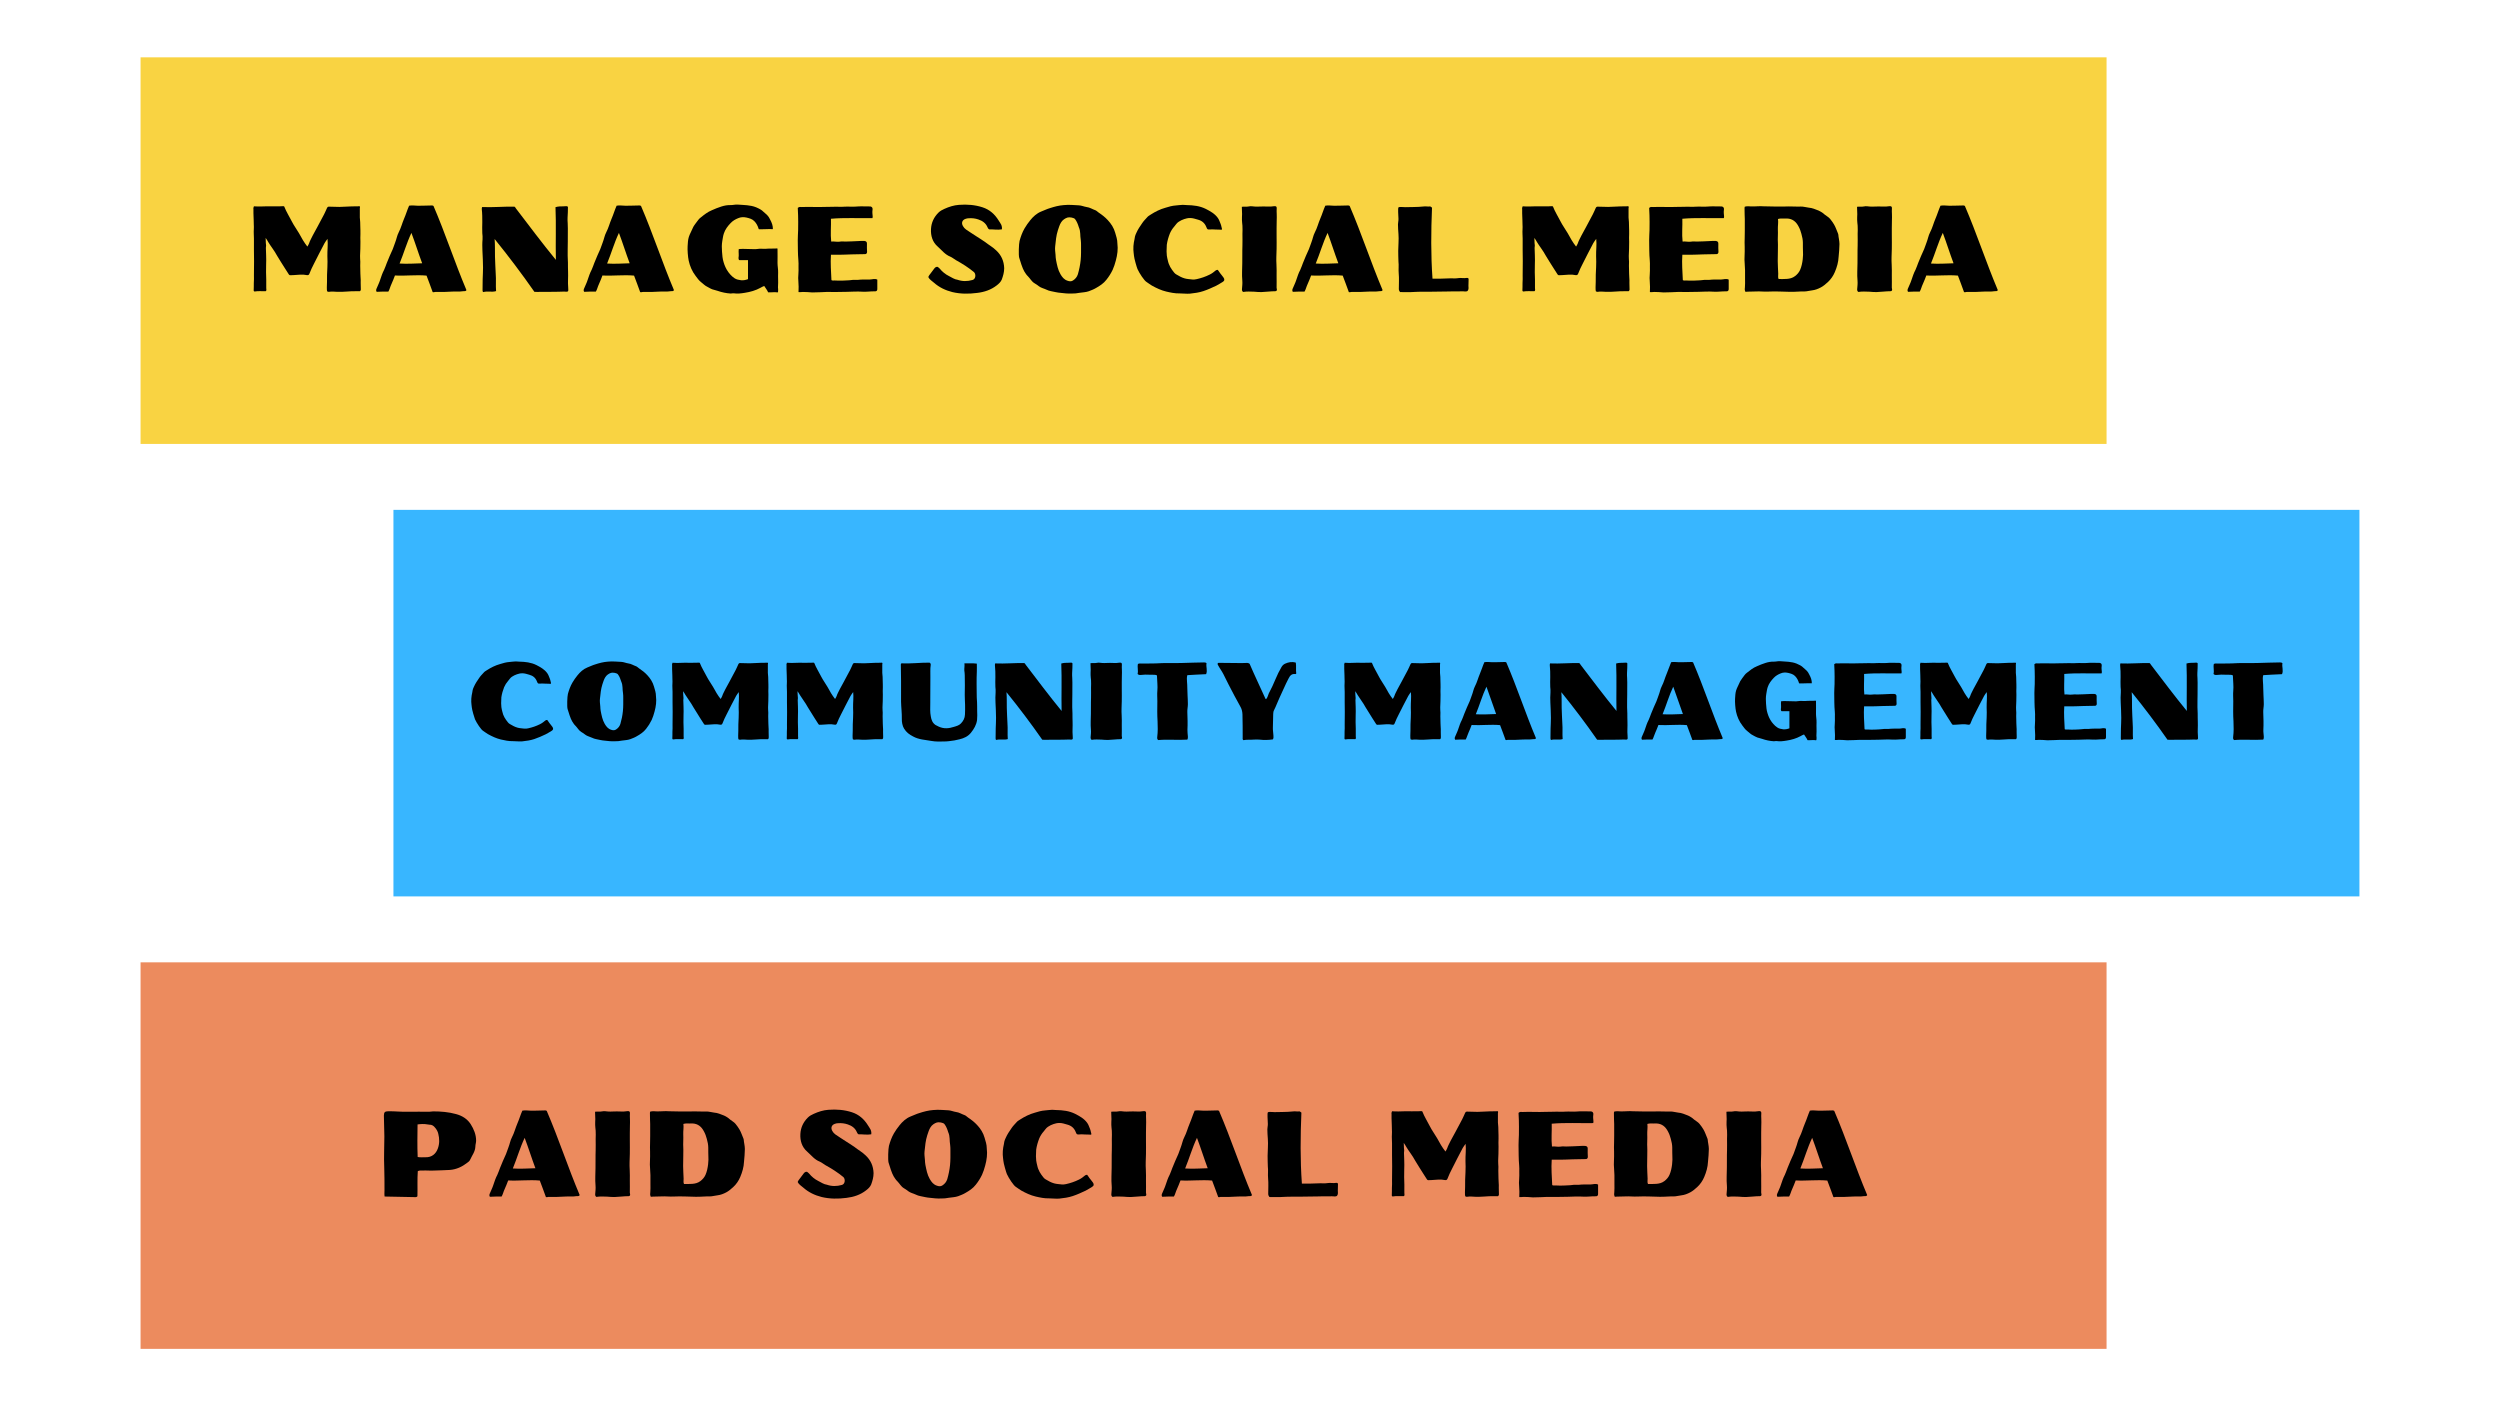
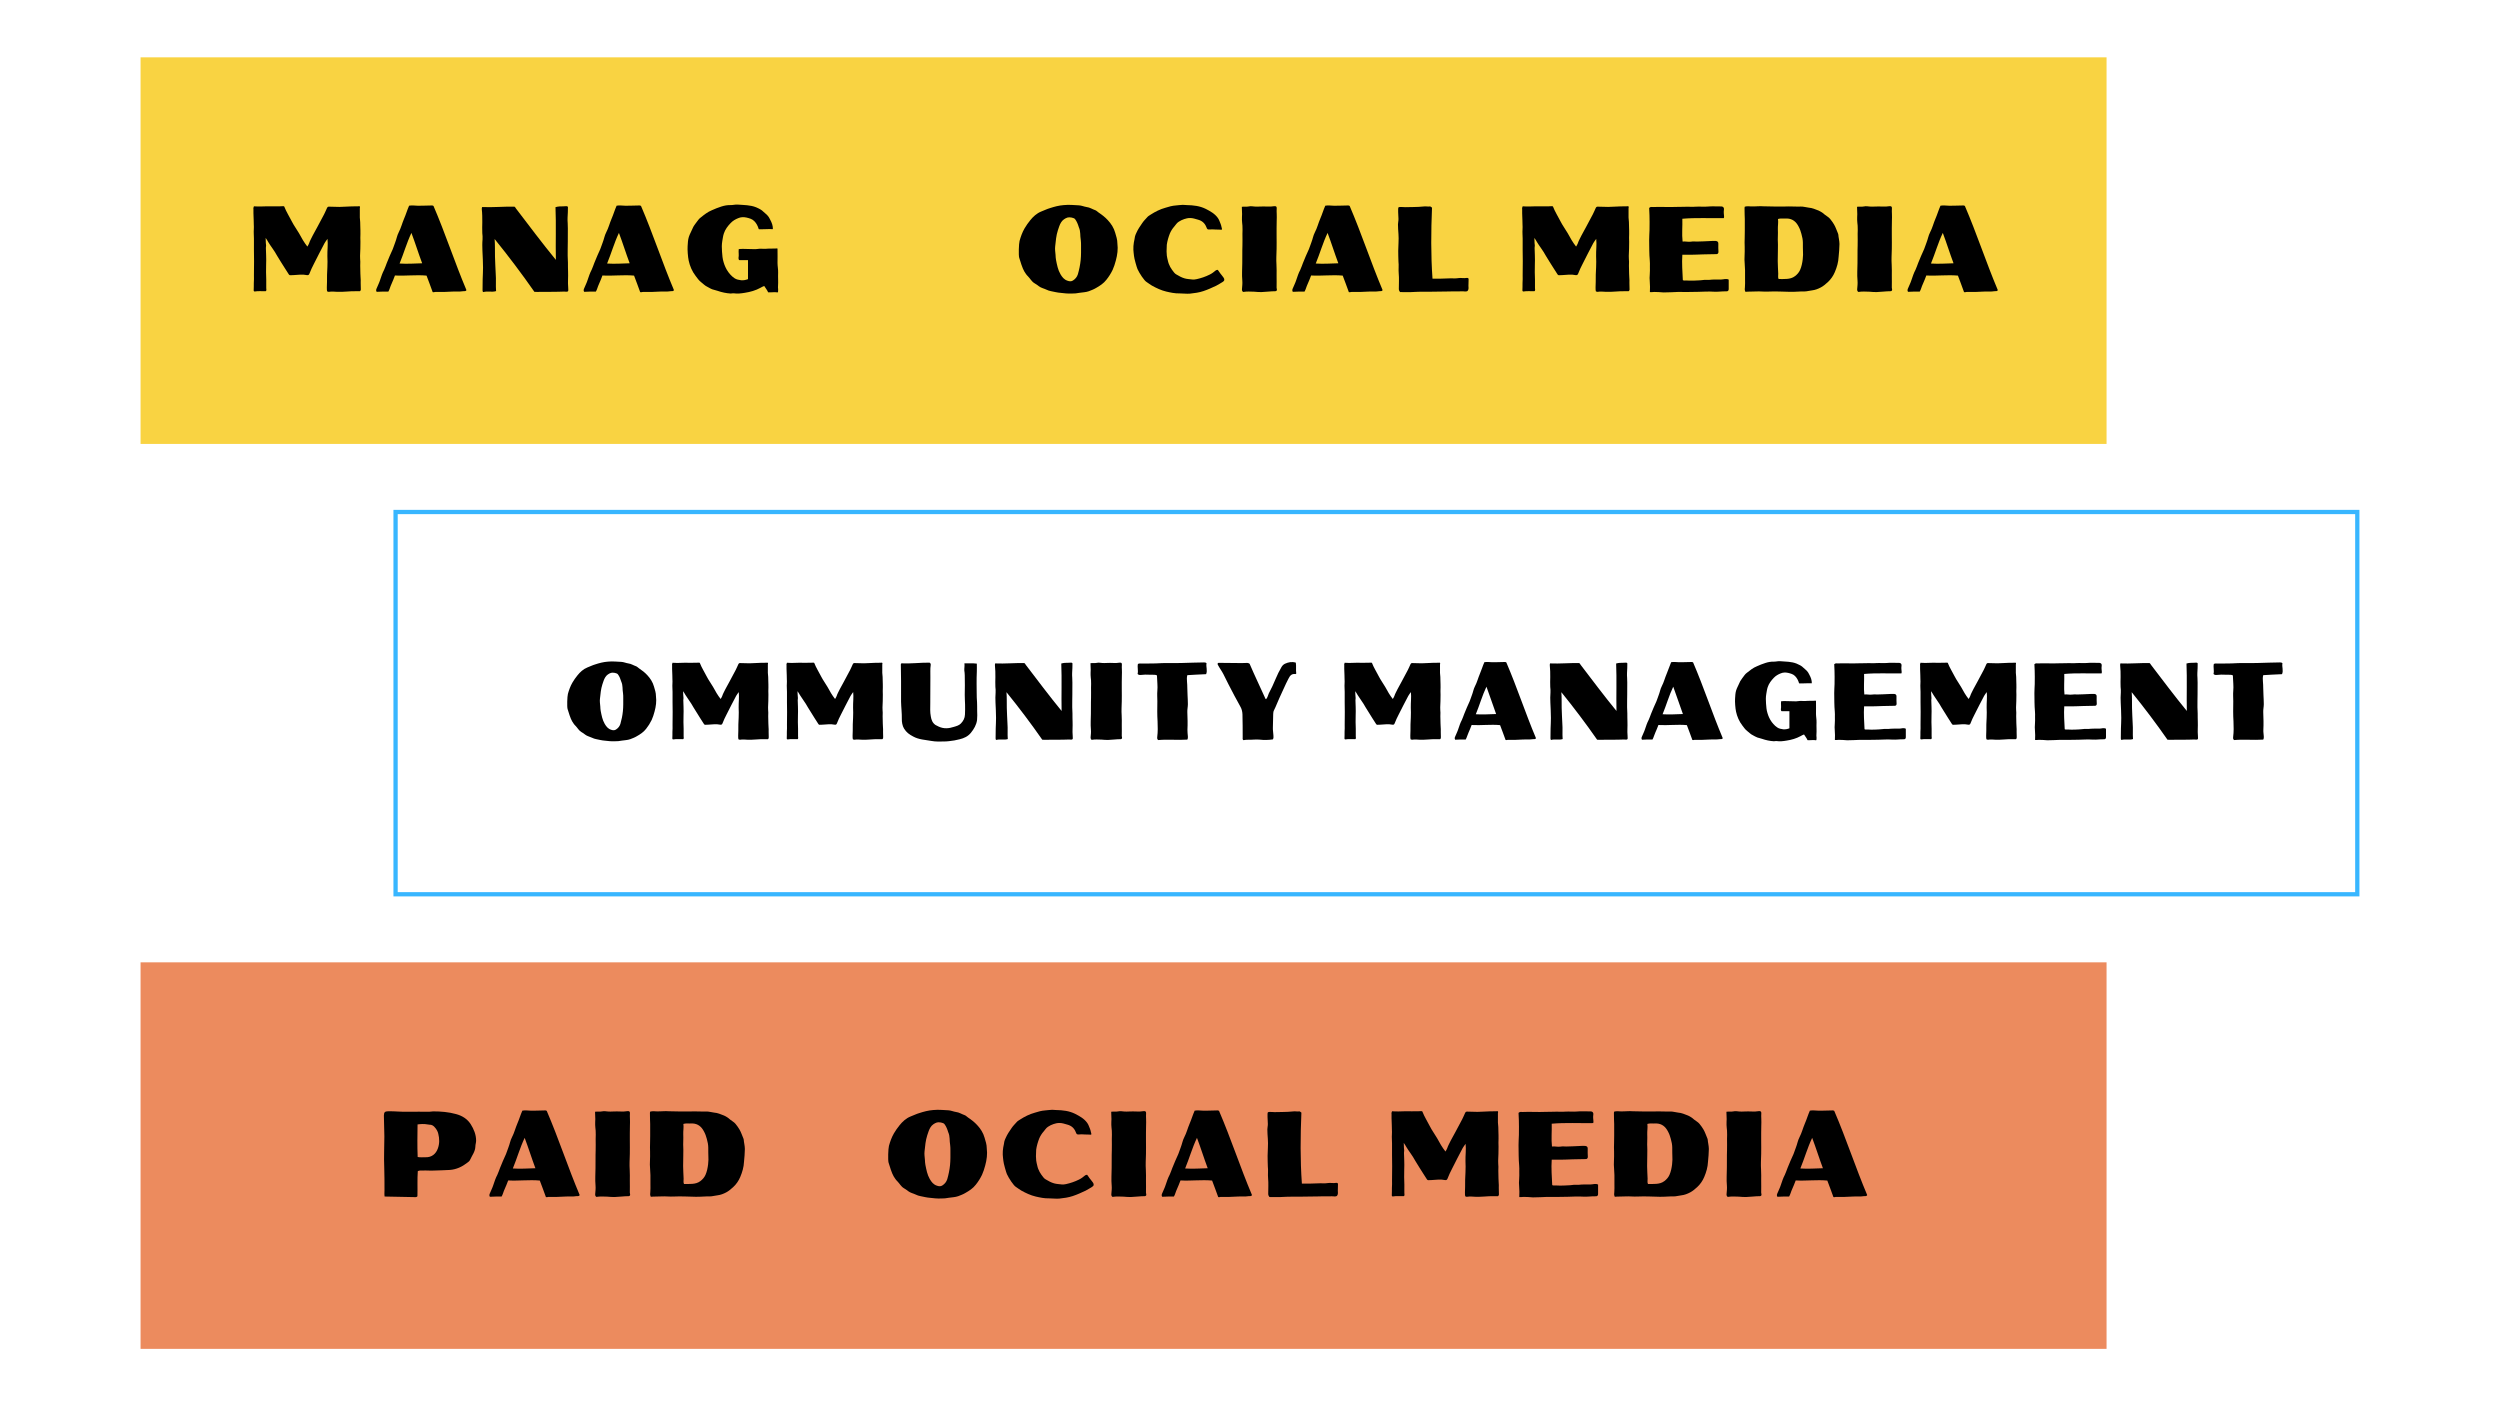
<svg xmlns="http://www.w3.org/2000/svg" width="1366" viewBox="0 0 1024.5 576" height="768" preserveAspectRatio="xMidYMid meet">
  <defs>
    <g />
    <clipPath id="3928d0e131">
      <path d="M 58.477 24.379 L 862.391 24.379 L 862.391 181.051 L 58.477 181.051 Z M 58.477 24.379 " clip-rule="nonzero" />
    </clipPath>
    <clipPath id="600c81369b">
      <path d="M 57.602 23.504 L 863.27 23.504 L 863.27 25.258 L 57.602 25.258 Z M 861.516 25.258 L 863.27 25.258 L 863.27 180.176 L 861.516 180.176 Z M 57.602 25.258 L 59.355 25.258 L 59.355 180.176 L 57.602 180.176 Z M 57.602 180.176 L 863.27 180.176 L 863.27 181.93 L 57.602 181.93 Z M 57.602 180.176 " clip-rule="nonzero" />
    </clipPath>
    <clipPath id="e8506bdd0f">
      <path d="M 162.109 209.805 L 966.023 209.805 L 966.023 366.477 L 162.109 366.477 Z M 162.109 209.805 " clip-rule="nonzero" />
    </clipPath>
    <clipPath id="ad0b751d39">
      <path d="M 161.23 208.93 L 966.898 208.93 L 966.898 210.684 L 161.23 210.684 Z M 965.145 210.684 L 966.898 210.684 L 966.898 365.598 L 965.145 365.598 Z M 161.23 210.684 L 162.984 210.684 L 162.984 365.598 L 161.23 365.598 Z M 161.23 365.598 L 966.898 365.598 L 966.898 367.352 L 161.23 367.352 Z M 161.23 365.598 " clip-rule="nonzero" />
    </clipPath>
    <clipPath id="1ab2c3dfda">
      <path d="M 58.477 395.23 L 862.391 395.23 L 862.391 551.902 L 58.477 551.902 Z M 58.477 395.23 " clip-rule="nonzero" />
    </clipPath>
    <clipPath id="bea8b22bd8">
      <path d="M 57.602 394.352 L 863.27 394.352 L 863.27 396.105 L 57.602 396.105 Z M 861.516 396.105 L 863.27 396.105 L 863.27 551.023 L 861.516 551.023 Z M 57.602 396.105 L 59.355 396.105 L 59.355 551.023 L 57.602 551.023 Z M 57.602 551.023 L 863.27 551.023 L 863.27 552.777 L 57.602 552.777 Z M 57.602 551.023 " clip-rule="nonzero" />
    </clipPath>
  </defs>
  <g clip-path="url(#3928d0e131)">
    <path fill="#f9d342" d="M 57.602 23.504 L 863.27 23.504 L 863.27 181.93 L 57.602 181.93 Z M 57.602 23.504 " fill-opacity="1" fill-rule="nonzero" />
  </g>
  <g clip-path="url(#600c81369b)">
    <path fill="#f9d342" d="M 57.602 23.504 L 863.27 23.504 L 863.27 181.93 L 57.602 181.93 Z M 57.602 23.504 " fill-opacity="1" fill-rule="nonzero" />
  </g>
  <g fill="#000000" fill-opacity="1">
    <g transform="translate(100.81, 119.591)">
      <g>
        <path d="M 46.496 -35.098 C 46.344 -35.098 46.047 -35.098 45.844 -35.047 C 44.145 -35.047 42.445 -34.996 40.746 -34.898 C 39.945 -34.848 39.098 -34.797 38.297 -34.797 C 36.895 -34.797 35.547 -34.898 34.148 -34.898 C 33.598 -34.945 33.398 -34.746 33.195 -34.348 C 32.797 -33.496 32.445 -32.598 31.996 -31.746 C 31.047 -29.945 30.098 -28.148 29.148 -26.398 C 28.598 -25.297 27.898 -24.199 27.348 -23.098 C 26.848 -21.996 26.199 -20.996 25.848 -19.848 C 25.699 -19.398 25.398 -19 25.148 -18.547 C 23.797 -20.246 22.746 -22.098 21.699 -24.047 C 20.746 -25.699 19.598 -27.199 18.75 -28.898 C 17.75 -30.898 16.5 -32.797 15.699 -34.898 C 15.598 -35.098 15.398 -35.098 15.098 -35.098 C 14.75 -35.098 14.348 -35.047 14 -35.047 C 12.25 -34.996 10.449 -35.047 8.699 -35.047 C 6.848 -34.996 5.148 -34.898 3.25 -35.047 C 3.102 -34.648 2.949 -34.297 3.051 -33.848 C 3.102 -33.348 3 -32.797 3.051 -32.195 C 3.102 -31.297 3.148 -30.398 3.148 -29.445 C 3.102 -28.148 3.301 -26.898 3.199 -25.598 C 3.102 -24.348 3.25 -23.098 3.25 -21.797 L 3.25 -17 C 3.25 -15.5 3.25 -14.047 3.301 -12.598 L 3.25 -6.848 C 3.301 -5.75 3.25 -4.648 3.199 -3.602 C 3.148 -2.602 3.25 -1.551 3.148 -0.602 C 3.148 -0.301 3.352 -0.051 3.699 -0.148 C 4.898 -0.398 6.801 -0.199 8 -0.25 C 8.551 -0.301 8.301 -1.352 8.301 -1.551 C 8.25 -2.75 8.348 -3.852 8.301 -5 C 8.199 -7 8.199 -9.051 8.25 -11.098 C 8.301 -12.348 8.301 -13.699 8.25 -15 C 8.25 -16 8.199 -17 8.148 -18 C 8.148 -18.449 8.301 -18.949 8.199 -19.348 C 8.051 -20.246 8.148 -21.098 8.051 -22.098 C 8.551 -21.449 8.801 -20.898 9.148 -20.348 C 9.648 -19.547 10.199 -18.699 10.75 -17.949 C 11.551 -16.898 12.148 -15.797 12.797 -14.699 C 13.797 -13.098 14.797 -11.398 15.848 -9.801 C 16.398 -8.898 17 -8.051 17.547 -7.148 C 17.699 -6.949 17.848 -6.801 18.047 -6.801 C 18.5 -6.801 18.949 -6.801 19.398 -6.848 C 21.246 -6.949 23.148 -7.25 24.949 -6.848 C 25.496 -6.75 25.797 -6.949 25.996 -7.449 C 26.547 -8.848 27.148 -10.199 27.848 -11.5 C 29.297 -14.348 30.695 -17.148 32.195 -19.949 C 32.547 -20.547 32.945 -21.098 33.398 -21.699 C 33.648 -19.297 33.297 -17 33.348 -14.648 C 33.398 -13.148 33.445 -11.551 33.348 -10 C 33.195 -8 33.195 -6.051 33.195 -4.051 C 33.148 -2.801 33.047 -0.699 33.246 -0.199 C 33.598 -0.102 33.695 0.051 33.996 0 C 35.148 -0.199 36.297 -0.051 37.445 0 C 39.945 0.102 42.445 -0.301 44.895 -0.25 L 46.695 -0.25 C 47.047 -0.551 47.094 -0.898 47.047 -1.301 C 47.047 -2.051 46.996 -2.898 46.996 -3.648 C 46.996 -4.398 47.047 -5.199 46.945 -5.949 C 46.844 -7 46.895 -8 46.844 -9.051 C 46.797 -10.148 46.797 -11.199 46.844 -12.297 C 46.844 -13.148 46.695 -13.949 46.746 -14.75 C 46.844 -16.648 46.895 -18.547 46.895 -20.496 C 46.895 -21.547 46.797 -22.699 46.895 -23.746 C 46.945 -24.746 46.844 -25.699 46.844 -26.699 C 46.895 -27.945 46.746 -29.195 46.645 -30.445 L 46.645 -34.246 C 46.645 -34.598 46.895 -34.848 46.496 -35.098 Z M 46.496 -35.098 " />
      </g>
    </g>
  </g>
  <g fill="#000000" fill-opacity="1">
    <g transform="translate(152.902, 119.591)">
      <g>
        <path d="M 24.199 -35.395 C 22.797 -35.395 21.398 -35.297 20.047 -35.297 C 18.797 -35.297 17.598 -35.246 16.348 -35.395 C 15.797 -35.445 15.25 -35.348 14.75 -35.297 C 13.949 -33.496 13.449 -31.695 12.699 -29.996 C 11.898 -28.148 11.449 -26.199 10.5 -24.398 C 9.801 -23.098 9.598 -21.598 9.051 -20.246 C 8.648 -19.348 8.449 -18.348 8.051 -17.5 C 7.148 -15.648 6.398 -13.699 5.598 -11.797 C 5.199 -10.848 4.949 -9.898 4.5 -9 C 3.801 -7.699 3.352 -6.301 2.898 -4.949 C 2.5 -3.648 1.852 -2.449 1.352 -1.199 C 1.148 -0.648 1.25 -0.352 1.449 0 C 3 -0.051 4.5 -0.148 6.25 -0.102 C 6.75 -0.898 7 -2.102 7.5 -3.148 C 8.051 -4.301 8.449 -5.449 8.949 -6.699 C 13.25 -6.449 17.547 -7.051 21.898 -6.648 C 22.699 -4.398 23.648 -2.148 24.398 0.102 C 24.848 0.301 25.246 0 25.598 0.051 C 27.898 0.102 30.195 0.051 32.496 -0.102 C 33.945 -0.199 35.395 0 36.848 -0.25 C 37.297 -0.352 37.895 -0.051 38.246 -0.699 C 33.445 -12.047 29.648 -23.797 24.746 -35.195 C 24.648 -35.246 24.398 -35.395 24.199 -35.395 Z M 15.699 -24.148 C 17.25 -20.047 18.547 -15.848 20.098 -11.699 C 16.949 -11.598 13.898 -11.398 10.848 -11.598 C 12.547 -15.699 13.75 -20.047 15.699 -24.148 Z M 15.699 -24.148 " />
      </g>
    </g>
  </g>
  <g fill="#000000" fill-opacity="1">
    <g transform="translate(194.446, 119.591)">
      <g>
        <path d="M 37.598 -35.098 C 36.695 -34.996 35.797 -35.047 34.898 -34.996 C 34.348 -34.996 33.797 -34.848 33.195 -34.695 C 33.496 -27.496 33.195 -20.348 33.348 -13.098 C 27.695 -19.996 22.348 -27.148 17 -34.148 C 16.898 -34.445 16.648 -34.648 16.398 -34.898 C 11.797 -34.996 7.648 -34.547 3.102 -34.746 C 2.949 -34.297 3 -34.047 3 -33.746 C 3.199 -31.996 3.199 -30.297 3.199 -28.547 C 3.199 -27.047 3.102 -25.547 3.199 -24.047 C 3.301 -23.199 3.352 -22.348 3.301 -21.496 C 3.148 -19.949 3.199 -18.398 3.25 -16.898 C 3.352 -14.547 3.5 -12.25 3.5 -9.898 C 3.449 -8.301 3.449 -6.75 3.352 -5.148 C 3.301 -3.602 3.301 -2.199 3.301 -0.648 C 3.301 -0.398 3.301 -0.102 3.602 0.102 C 5.348 -0.398 7.199 0.25 8.848 -0.301 C 8.648 -2.699 8.898 -5.051 8.699 -7.398 C 8.551 -9.75 8.5 -12.148 8.398 -14.5 C 8.348 -16.898 8.449 -19.25 8.25 -21.648 C 13.949 -14.598 19.398 -7.398 24.547 0 C 24.648 0.102 30.848 -0.051 31.945 0 C 33.746 0.051 34.996 -0.102 36.797 -0.102 C 37.047 -0.102 37.695 0 37.895 -0.051 C 38.297 -0.102 38.445 -0.352 38.445 -0.699 C 38.445 -1.102 38.445 -1.5 38.395 -1.898 C 38.195 -4 38.445 -6.051 38.348 -8.148 C 38.246 -9.398 38.348 -10.699 38.297 -11.949 C 38.195 -13.848 38.145 -15.75 38.195 -17.598 C 38.297 -19.648 38.195 -21.699 38.246 -23.746 C 38.297 -25.199 38.246 -26.648 38.195 -28.148 C 38.145 -28.898 38.098 -29.695 38.145 -30.445 C 38.246 -31.898 38.297 -33.348 38.297 -34.797 C 38.098 -35.047 37.895 -35.148 37.598 -35.098 Z M 37.598 -35.098 " />
      </g>
    </g>
  </g>
  <g fill="#000000" fill-opacity="1">
    <g transform="translate(237.94, 119.591)">
      <g>
        <path d="M 24.199 -35.395 C 22.797 -35.395 21.398 -35.297 20.047 -35.297 C 18.797 -35.297 17.598 -35.246 16.348 -35.395 C 15.797 -35.445 15.25 -35.348 14.75 -35.297 C 13.949 -33.496 13.449 -31.695 12.699 -29.996 C 11.898 -28.148 11.449 -26.199 10.5 -24.398 C 9.801 -23.098 9.598 -21.598 9.051 -20.246 C 8.648 -19.348 8.449 -18.348 8.051 -17.5 C 7.148 -15.648 6.398 -13.699 5.598 -11.797 C 5.199 -10.848 4.949 -9.898 4.5 -9 C 3.801 -7.699 3.352 -6.301 2.898 -4.949 C 2.5 -3.648 1.852 -2.449 1.352 -1.199 C 1.148 -0.648 1.25 -0.352 1.449 0 C 3 -0.051 4.5 -0.148 6.25 -0.102 C 6.75 -0.898 7 -2.102 7.5 -3.148 C 8.051 -4.301 8.449 -5.449 8.949 -6.699 C 13.25 -6.449 17.547 -7.051 21.898 -6.648 C 22.699 -4.398 23.648 -2.148 24.398 0.102 C 24.848 0.301 25.246 0 25.598 0.051 C 27.898 0.102 30.195 0.051 32.496 -0.102 C 33.945 -0.199 35.395 0 36.848 -0.25 C 37.297 -0.352 37.895 -0.051 38.246 -0.699 C 33.445 -12.047 29.648 -23.797 24.746 -35.195 C 24.648 -35.246 24.398 -35.395 24.199 -35.395 Z M 15.699 -24.148 C 17.25 -20.047 18.547 -15.848 20.098 -11.699 C 16.949 -11.598 13.898 -11.398 10.848 -11.598 C 12.547 -15.699 13.75 -20.047 15.699 -24.148 Z M 15.699 -24.148 " />
      </g>
    </g>
  </g>
  <g fill="#000000" fill-opacity="1">
    <g transform="translate(279.484, 119.591)">
      <g>
        <path d="M 22.898 -35.746 C 21.949 -35.848 20.996 -35.547 19.996 -35.547 C 18.648 -35.598 17.348 -35.348 16.098 -34.945 C 14.797 -34.547 13.5 -33.996 12.25 -33.445 C 10.5 -32.746 9.098 -31.598 7.648 -30.445 C 7.301 -30.148 6.898 -29.848 6.648 -29.445 C 6.148 -28.746 4.949 -27.246 4.648 -26.648 C 3.602 -24.246 3.25 -23.848 2.801 -22.496 C 2.398 -21.199 2.398 -19.996 2.301 -18.699 C 2.199 -17.348 2.398 -14.297 2.75 -12.75 C 3.199 -10.648 4.148 -8.348 5.598 -6.5 C 6.301 -5.598 6.898 -4.648 7.898 -3.898 C 8.699 -3.301 9.398 -2.5 10.398 -2.051 C 11.098 -1.699 11.75 -1.25 12.5 -1 C 13.199 -0.75 13.949 -0.648 14.598 -0.398 C 16.297 0.199 18.199 0.602 19.996 0.699 C 20.398 0.699 20.797 0.551 21.148 0.602 C 22.699 0.852 24.246 0.648 25.746 0.398 C 27.996 0.051 30.148 -0.551 32.148 -1.648 C 32.648 -1.898 33.148 -2.25 33.695 -2.398 C 34.246 -1.5 34.898 -0.75 35.297 0.199 C 36.547 0.301 38.047 0 39.195 0.25 C 39.445 0.148 39.395 -0.648 39.395 -1.148 C 39.348 -1.5 39.297 -1.898 39.348 -2.301 C 39.496 -4.148 39.297 -6 39.395 -7.848 C 39.445 -9.199 39.145 -10.5 39.145 -11.797 C 39.195 -13.648 39.145 -15.449 39.145 -17.297 C 39.145 -17.5 39.195 -17.699 38.996 -17.797 C 37.746 -17.648 36.547 -17.797 35.297 -17.699 C 34.496 -17.648 33.695 -17.547 32.848 -17.648 C 31.648 -17.797 30.398 -17.348 29.195 -17.5 C 27.848 -17.598 26.449 -17.5 25.098 -17.598 C 24.496 -17.598 23.949 -17.598 23.246 -17.5 C 23.098 -16.047 23.398 -15.199 23.148 -13.797 C 23.246 -13.598 23.199 -13 23.496 -13 L 27.047 -13 L 27.047 -5.199 C 26.148 -4.848 25.148 -4.648 24.199 -4.75 C 23.297 -4.898 22.348 -5 21.496 -5.598 C 20.848 -6.051 20.297 -6.5 19.746 -7.148 C 19.25 -7.75 18.75 -8.301 18.297 -9.148 C 17.5 -10.551 17.098 -11.949 17.047 -12.148 C 16.598 -13.547 16.5 -15.047 16.398 -16.449 C 16.297 -17.898 16.25 -19.297 16.5 -20.746 C 16.699 -21.797 16.797 -22.848 17.148 -23.898 C 17.699 -25.598 18.75 -26.949 19.949 -28.195 C 20.797 -29.098 21.898 -29.746 23.047 -30.195 C 24.098 -30.648 25.199 -30.695 26.398 -30.445 C 27.598 -30.148 28.695 -29.898 29.598 -28.996 C 30.496 -28.098 31.047 -27.047 31.445 -25.699 C 31.445 -25.496 35.395 -25.797 37.246 -25.699 C 37.246 -27.098 36.895 -28.195 36.047 -29.746 C 35.746 -30.348 35.445 -30.898 34.945 -31.398 C 34.496 -31.898 33.945 -32.246 33.445 -32.746 C 32.598 -33.648 31.496 -34.148 30.348 -34.648 C 27.996 -35.598 25.449 -35.547 22.898 -35.746 Z M 22.898 -35.746 " />
      </g>
    </g>
  </g>
  <g fill="#000000" fill-opacity="1">
    <g transform="translate(323.927, 119.591)">
      <g>
-         <path d="M 32.148 -34.996 L 31.746 -34.996 C 30.148 -34.996 28.547 -35.098 26.996 -34.945 C 25.398 -34.797 23.797 -34.996 22.246 -34.898 C 20.648 -34.746 19 -34.945 17.398 -34.848 C 16.297 -34.797 15.148 -34.848 14.047 -34.797 C 10.898 -34.648 7.75 -34.898 4.598 -34.746 C 4.148 -34.746 3.898 -34.848 3.449 -34.695 C 3.352 -34.547 3.102 -34.496 3 -34.398 C 3.051 -33.746 3.25 -30.047 3.148 -25.348 C 3.051 -23.949 3.051 -22.547 3 -21.148 C 3 -19.746 3.051 -18.297 3.051 -16.898 C 3.051 -15.547 3.148 -14.25 3.25 -12.898 C 3.352 -12.047 3.301 -11.199 3.301 -10.348 C 3.301 -9.301 3.352 -8.199 3.25 -7.199 C 3.148 -6.148 3.148 -5.199 3.25 -4.199 C 3.352 -2.801 3.398 -1.352 3.301 0.051 C 3.301 0.25 4.648 0.051 5.098 0.051 C 6.398 0.051 7.648 0.148 8.898 0.25 C 10 0.301 14.148 0.051 14.75 0.051 C 17.547 0.051 20.348 0.102 23.098 0 C 25.246 -0.051 27.398 -0.199 29.547 -0.051 C 31.246 0.051 32.898 -0.25 34.598 -0.199 C 35.297 -0.148 35.645 -0.551 35.598 -1.25 L 35.598 -5 C 34.547 -5.551 33.547 -5.051 32.547 -5.051 C 30.898 -5.051 29.195 -5.098 27.547 -4.898 C 26.746 -4.848 25.898 -5 25.148 -4.848 C 23.848 -4.648 22.598 -4.699 21.297 -4.598 C 20.297 -4.551 19.199 -4.598 18.148 -4.648 C 17.699 -4.699 17.199 -4.5 16.797 -4.801 C 16.648 -8.25 16.348 -11.699 16.598 -15.199 L 20.297 -15.199 C 20.996 -15.199 21.699 -15.199 22.398 -15.25 C 24.199 -15.297 25.949 -15.398 27.746 -15.398 C 28.695 -15.398 29.648 -15.449 30.598 -15.449 C 31.098 -15.449 31.398 -15.848 31.398 -16.348 C 31.348 -17.449 31.297 -18.547 31.348 -19.699 C 31.398 -20.398 30.996 -20.797 30.297 -20.848 C 29.445 -20.898 28.598 -20.848 27.746 -20.797 C 25.996 -20.746 24.246 -20.598 22.496 -20.598 C 21.699 -20.648 20.898 -20.699 20.098 -20.547 C 18.949 -20.398 17.848 -20.746 16.699 -20.598 C 16.348 -23.648 16.699 -26.949 16.598 -29.945 C 22.246 -30.445 27.945 -30.098 33.598 -30.195 C 33.648 -30.445 33.746 -30.695 33.695 -30.945 C 33.598 -31.848 33.496 -32.746 33.648 -33.695 C 33.746 -34.648 33.148 -35.098 32.148 -34.996 Z M 32.148 -34.996 " />
-       </g>
+         </g>
    </g>
  </g>
  <g fill="#000000" fill-opacity="1">
    <g transform="translate(362.971, 119.591)">
      <g />
    </g>
  </g>
  <g fill="#000000" fill-opacity="1">
    <g transform="translate(378.419, 119.591)">
      <g>
-         <path d="M 14.598 -35.645 C 12.449 -35.496 10.5 -34.848 8.598 -33.996 C 7.699 -33.598 6.848 -33.148 6.148 -32.445 C 4.301 -30.598 3.25 -28.398 3.102 -25.746 C 2.949 -22.949 3.75 -20.348 5.848 -18.547 C 7.5 -17.098 8.848 -15.25 11.051 -14.398 C 11.848 -14.047 12.547 -13.449 13.297 -13 C 14.598 -12.297 15.898 -11.5 17.148 -10.699 C 18.348 -9.898 19.547 -9.051 20.699 -8.098 C 21.598 -7.301 21.496 -5.199 20.098 -4.848 C 18 -4.25 15.949 -4.25 13.949 -4.949 C 12.848 -5.051 11.551 -5.898 10.398 -6.5 C 9.051 -7.148 7.648 -8.301 6.699 -9.5 C 6.449 -9.801 6.051 -10.051 5.801 -10.25 C 5.051 -10.301 4.75 -9.898 4.449 -9.551 C 3.949 -8.949 3.5 -8.348 3.102 -7.75 C 2.801 -7.348 1.898 -6.301 2.051 -5.949 C 2.398 -5.148 3.648 -4.301 4.301 -3.75 C 6.5 -1.801 9.051 -0.602 11.848 0.102 C 15.199 0.898 18.598 0.898 21.996 0.449 C 24.949 0.102 27.695 -0.801 30.047 -2.648 C 30.898 -3.301 31.695 -4.051 32.098 -5 C 32.648 -6.5 33.098 -8 33.098 -9.699 C 32.996 -12.598 31.945 -15 29.848 -16.949 C 28.496 -18.297 26.797 -19.199 25.297 -20.398 C 24.098 -21.297 22.797 -21.996 21.547 -22.848 C 20.199 -23.746 18.797 -24.598 17.449 -25.547 C 16.949 -25.898 16.5 -26.398 16.199 -26.949 C 15.449 -28.246 15.898 -29.445 17.25 -29.898 C 17.699 -30.047 18.098 -30.148 18.547 -30.148 C 19.949 -30.246 21.246 -30.098 22.547 -29.648 C 24.199 -29.098 25.547 -28.148 26.246 -26.496 C 26.398 -26.199 26.496 -25.848 26.949 -25.598 C 28.598 -25.648 30.398 -25.297 32.148 -25.598 C 32.246 -26.348 32.148 -26.848 31.945 -27.398 C 31.648 -28.047 31.195 -28.598 30.848 -29.195 C 29.246 -31.797 27.148 -33.695 24.199 -34.648 C 21.098 -35.645 17.898 -35.895 14.598 -35.645 Z M 14.598 -35.645 " />
-       </g>
+         </g>
    </g>
  </g>
  <g fill="#000000" fill-opacity="1">
    <g transform="translate(415.264, 119.591)">
      <g>
        <path d="M 24.148 -35.598 C 22.996 -35.695 21.848 -35.645 20.699 -35.547 C 19.746 -35.445 18.75 -35.348 17.797 -35.098 C 16.898 -34.898 15.75 -34.547 15.148 -34.348 C 13.598 -33.898 12.898 -33.445 11.398 -32.898 C 9.551 -32.148 8.098 -30.797 6.898 -29.297 C 6.051 -28.297 5.301 -27.148 4.598 -25.996 C 3.648 -24.348 3.051 -22.648 2.551 -20.848 C 2.25 -19.699 2.102 -15.047 2.398 -14 C 2.801 -12.648 3.75 -9.551 4.5 -8.348 C 4.949 -7.648 5.398 -6.898 6 -6.348 C 6.949 -5.398 7.5 -4.199 8.699 -3.5 C 9.301 -3.148 9.898 -2.75 10.449 -2.301 C 11.348 -1.602 12.5 -1.398 13.547 -0.898 C 14.75 -0.25 16.148 -0.199 17.449 0.148 C 18.797 0.449 20.199 0.449 21.547 0.648 C 22.348 0.75 23.148 0.699 23.949 0.699 C 25.246 0.699 25.746 0.648 27.148 0.398 C 28.398 0.199 29.695 0.199 30.945 -0.25 C 31.945 -0.648 32.945 -1 33.848 -1.551 C 35.445 -2.449 36.996 -3.449 38.145 -4.949 C 39.145 -6.199 39.996 -7.551 40.695 -9 C 41.246 -10.199 41.645 -11.5 41.996 -12.797 C 42.645 -15.148 42.945 -17.5 42.645 -19.797 C 42.645 -21.449 42.145 -22.797 41.746 -24.199 C 41.195 -26.199 40.098 -27.898 38.695 -29.398 C 37.598 -30.598 36.297 -31.598 34.945 -32.496 C 34.496 -32.797 34.047 -33.297 33.598 -33.445 C 32.398 -33.848 31.348 -34.598 30.047 -34.746 C 28.996 -34.898 27.945 -35.395 26.848 -35.445 Z M 22.199 -30.445 C 22.949 -30.695 24.848 -30.398 25.297 -29.797 C 26.047 -28.797 26.449 -27.746 26.848 -26.449 C 27.648 -24.699 27.297 -23.047 27.648 -21.148 C 27.746 -20.449 27.746 -19.699 27.746 -19 C 27.746 -17 27.797 -15.047 27.598 -13.047 C 27.398 -11.051 26.996 -9.098 26.449 -7.199 C 26.098 -6.098 25.398 -5.25 24.449 -4.648 C 23.797 -4.199 22.996 -4.25 22.199 -4.551 C 20.797 -5 19.996 -6.051 19.297 -7.25 C 18.25 -9.051 17.898 -11.051 17.5 -13.047 C 17.348 -13.699 17.348 -14.449 17.297 -15.148 C 17.199 -16.25 17 -17.547 17.148 -18.648 C 17.398 -20.949 17.547 -22.996 18.25 -25.199 C 18.648 -26.348 18.949 -27.496 19.598 -28.496 C 20.098 -29.348 21.199 -30.148 22.199 -30.445 Z M 22.199 -30.445 " />
      </g>
    </g>
  </g>
  <g fill="#000000" fill-opacity="1">
    <g transform="translate(462.207, 119.591)">
      <g>
        <path d="M 22.496 -35.645 C 21.547 -35.645 20.598 -35.445 19.648 -35.395 C 18.199 -35.297 16.75 -34.898 15.348 -34.445 C 13.199 -33.848 11.199 -32.848 9.348 -31.648 C 8.848 -31.297 8.301 -31.047 7.949 -30.598 C 7.25 -29.797 6.5 -29.098 5.898 -28.195 C 5 -26.898 4.098 -25.598 3.449 -24.098 C 3.25 -23.648 3 -23.148 2.898 -22.648 C 2.801 -21.848 2.602 -21.047 2.449 -20.246 C 2.25 -19.25 2.25 -18.25 2.25 -17.25 C 2.25 -16.398 2.449 -15.598 2.5 -14.75 C 2.551 -13.75 3.699 -9.801 3.949 -9.301 C 4.699 -7.648 6.699 -4.551 7.699 -4 C 8.449 -3.551 9.098 -2.949 9.848 -2.551 C 11.75 -1.5 13.648 -0.602 15.75 -0.102 C 17.5 0.301 19.297 0.699 21.199 0.648 C 22.598 0.648 23.996 0.852 25.398 0.75 C 27.297 0.551 29.148 0.301 30.945 -0.301 C 32.746 -0.898 34.496 -1.699 36.195 -2.5 C 37.145 -2.949 37.945 -3.551 38.848 -4.051 C 39.645 -4.5 39.695 -5.148 39.195 -5.848 C 38.695 -6.449 38.297 -7.098 37.797 -7.648 C 37.445 -8.098 37.195 -8.598 36.848 -9 C 36.598 -9.051 36.348 -8.949 36.047 -8.801 C 35.246 -8.148 34.445 -7.5 33.496 -7.051 C 31.797 -6.199 29.996 -5.598 28.195 -5.199 C 27.598 -5.051 26.949 -5 26.449 -5.051 C 25.398 -5.199 24.348 -5.199 23.297 -5.5 C 22.047 -5.848 20.996 -6.449 19.898 -7.098 C 19.547 -7.301 19.199 -7.551 18.949 -7.898 C 17.75 -9.398 16.797 -10.75 16.348 -12.949 C 16.148 -13.949 15.648 -14.848 15.949 -19.297 C 16.148 -20.797 16.648 -22.496 17.199 -23.898 C 17.648 -24.949 18.25 -25.898 19 -26.746 C 19.598 -27.398 19.996 -28.195 20.797 -28.695 C 21.496 -29.148 22.246 -29.547 23.047 -29.797 C 23.848 -30.047 24.496 -30.246 25.496 -30.246 C 26.598 -30.246 27.598 -29.898 28.648 -29.598 C 30.348 -29.148 31.496 -28.195 32.148 -26.547 C 32.547 -25.547 32.598 -25.496 33.648 -25.547 C 33.848 -25.598 34.348 -25.598 34.496 -25.598 C 35.547 -25.598 36.297 -25.449 37.348 -25.496 C 37.746 -25.496 38.348 -25.398 38.496 -25.496 C 38.695 -25.598 38.395 -26.348 38.348 -26.648 C 38.195 -27.547 37.797 -28.297 37.496 -29.098 C 37.348 -29.547 37.098 -29.898 36.848 -30.297 C 35.598 -32.047 33.746 -33.047 31.898 -33.996 C 29.496 -35.195 26.848 -35.496 24.148 -35.547 C 23.598 -35.598 23.047 -35.645 22.496 -35.645 Z M 22.496 -35.645 " />
      </g>
    </g>
  </g>
  <g fill="#000000" fill-opacity="1">
    <g transform="translate(505.9, 119.591)">
      <g>
        <path d="M 16.297 -35.098 C 15.348 -34.945 14.449 -34.898 13.5 -34.945 C 12.449 -34.996 11.348 -34.996 10.25 -34.945 C 9.598 -34.898 8.949 -34.898 8.301 -34.945 C 7.5 -34.996 6.699 -35.195 5.898 -34.996 C 4.949 -34.797 4 -34.996 3 -34.848 C 3 -34.797 3.102 -32.746 3.102 -31.848 C 3.102 -31.047 3 -30.246 3.051 -29.445 C 3.051 -28.648 3.199 -27.898 3.25 -27.098 C 3.352 -25.996 3.25 -24.848 3.25 -23.699 C 3.301 -22.148 3.25 -20.598 3.25 -19.047 C 3.25 -17.75 3.148 -16.5 3.199 -15.25 C 3.25 -12.949 3.148 -10.648 3.102 -8.348 C 3.051 -7.098 3.102 -5.848 3.199 -4.551 C 3.301 -3.398 3.148 -2.199 3.051 -1 C 3.051 -0.551 3.148 -0.199 3.551 0.051 C 5.051 -0.199 6.551 -0.102 8.051 -0.051 C 9.051 0 10 0.148 11 0.102 C 12.898 0.051 14.797 -0.25 16.75 -0.25 C 17.199 -0.25 17.5 -0.648 17.348 -1.102 C 17.297 -1.301 17.25 -1.5 17.25 -1.699 C 17.25 -3.352 17.297 -5 17.25 -6.598 C 17.25 -8.098 17.297 -9.598 17.199 -11.098 C 17.047 -13.25 17.199 -15.398 17.25 -17.547 C 17.25 -19.348 17.297 -21.148 17.25 -22.949 C 17.199 -24.047 17.297 -25.148 17.25 -26.246 C 17.199 -28.148 17.398 -30.098 17.297 -31.996 C 17.25 -32.695 17.25 -33.445 17.297 -34.148 C 17.348 -34.945 17.047 -35.148 16.297 -35.098 Z M 16.297 -35.098 " />
      </g>
    </g>
  </g>
  <g fill="#000000" fill-opacity="1">
    <g transform="translate(528.347, 119.591)">
      <g>
        <path d="M 24.199 -35.395 C 22.797 -35.395 21.398 -35.297 20.047 -35.297 C 18.797 -35.297 17.598 -35.246 16.348 -35.395 C 15.797 -35.445 15.25 -35.348 14.75 -35.297 C 13.949 -33.496 13.449 -31.695 12.699 -29.996 C 11.898 -28.148 11.449 -26.199 10.5 -24.398 C 9.801 -23.098 9.598 -21.598 9.051 -20.246 C 8.648 -19.348 8.449 -18.348 8.051 -17.5 C 7.148 -15.648 6.398 -13.699 5.598 -11.797 C 5.199 -10.848 4.949 -9.898 4.5 -9 C 3.801 -7.699 3.352 -6.301 2.898 -4.949 C 2.5 -3.648 1.852 -2.449 1.352 -1.199 C 1.148 -0.648 1.25 -0.352 1.449 0 C 3 -0.051 4.5 -0.148 6.25 -0.102 C 6.75 -0.898 7 -2.102 7.5 -3.148 C 8.051 -4.301 8.449 -5.449 8.949 -6.699 C 13.25 -6.449 17.547 -7.051 21.898 -6.648 C 22.699 -4.398 23.648 -2.148 24.398 0.102 C 24.848 0.301 25.246 0 25.598 0.051 C 27.898 0.102 30.195 0.051 32.496 -0.102 C 33.945 -0.199 35.395 0 36.848 -0.25 C 37.297 -0.352 37.895 -0.051 38.246 -0.699 C 33.445 -12.047 29.648 -23.797 24.746 -35.195 C 24.648 -35.246 24.398 -35.395 24.199 -35.395 Z M 15.699 -24.148 C 17.25 -20.047 18.547 -15.848 20.098 -11.699 C 16.949 -11.598 13.898 -11.398 10.848 -11.598 C 12.547 -15.699 13.75 -20.047 15.699 -24.148 Z M 15.699 -24.148 " />
      </g>
    </g>
  </g>
  <g fill="#000000" fill-opacity="1">
    <g transform="translate(569.891, 119.591)">
      <g>
        <path d="M 16.047 -34.996 C 15.25 -34.848 14.5 -35.098 13.75 -34.996 C 12.25 -34.848 10.699 -34.746 9.148 -34.746 C 7.75 -34.797 6.348 -34.598 4.898 -34.746 C 4.348 -34.746 3.75 -34.848 3.25 -34.648 C 2.852 -34.348 3.199 -31.195 3.199 -29.945 C 3.25 -29.195 3 -28.445 3 -27.648 C 3.051 -26.348 3.051 -25.047 3.199 -23.699 C 3.398 -21.398 3.102 -19.098 3.102 -16.797 C 3.148 -15.348 3.102 -13.848 3.199 -12.398 C 3.398 -10.801 3.148 -9.199 3.301 -7.598 C 3.5 -5.5 3.352 -3.352 3.352 -1.199 C 3.352 -0.699 3.551 -0.25 3.852 0.102 C 5.801 0.102 7.75 0.199 9.648 0.051 C 12.047 -0.102 14.449 0 16.848 -0.051 C 19.297 -0.148 21.746 -0.051 24.199 -0.148 C 25.949 -0.25 27.695 -0.102 29.398 -0.199 C 30.098 -0.25 30.746 0.051 31.445 -0.301 C 32.246 -1.102 31.746 -2.148 31.898 -3.301 L 31.945 -5.348 C 31.797 -5.648 31.496 -5.75 31.195 -5.699 C 30.598 -5.648 29.945 -5.551 29.348 -5.648 C 28.246 -5.801 27.148 -5.449 26.047 -5.5 C 25.246 -5.551 24.398 -5.551 23.598 -5.5 C 22.547 -5.449 21.496 -5.398 20.449 -5.398 L 17.148 -5.398 C 16.449 -15.148 16.547 -24.848 16.949 -34.496 C 16.598 -34.746 16.297 -35.047 16.047 -34.996 Z M 16.047 -34.996 " />
      </g>
    </g>
  </g>
  <g fill="#000000" fill-opacity="1">
    <g transform="translate(605.286, 119.591)">
      <g />
    </g>
  </g>
  <g fill="#000000" fill-opacity="1">
    <g transform="translate(620.734, 119.591)">
      <g>
        <path d="M 46.496 -35.098 C 46.344 -35.098 46.047 -35.098 45.844 -35.047 C 44.145 -35.047 42.445 -34.996 40.746 -34.898 C 39.945 -34.848 39.098 -34.797 38.297 -34.797 C 36.895 -34.797 35.547 -34.898 34.148 -34.898 C 33.598 -34.945 33.398 -34.746 33.195 -34.348 C 32.797 -33.496 32.445 -32.598 31.996 -31.746 C 31.047 -29.945 30.098 -28.148 29.148 -26.398 C 28.598 -25.297 27.898 -24.199 27.348 -23.098 C 26.848 -21.996 26.199 -20.996 25.848 -19.848 C 25.699 -19.398 25.398 -19 25.148 -18.547 C 23.797 -20.246 22.746 -22.098 21.699 -24.047 C 20.746 -25.699 19.598 -27.199 18.75 -28.898 C 17.75 -30.898 16.5 -32.797 15.699 -34.898 C 15.598 -35.098 15.398 -35.098 15.098 -35.098 C 14.75 -35.098 14.348 -35.047 14 -35.047 C 12.25 -34.996 10.449 -35.047 8.699 -35.047 C 6.848 -34.996 5.148 -34.898 3.25 -35.047 C 3.102 -34.648 2.949 -34.297 3.051 -33.848 C 3.102 -33.348 3 -32.797 3.051 -32.195 C 3.102 -31.297 3.148 -30.398 3.148 -29.445 C 3.102 -28.148 3.301 -26.898 3.199 -25.598 C 3.102 -24.348 3.25 -23.098 3.25 -21.797 L 3.25 -17 C 3.25 -15.5 3.25 -14.047 3.301 -12.598 L 3.25 -6.848 C 3.301 -5.75 3.25 -4.648 3.199 -3.602 C 3.148 -2.602 3.25 -1.551 3.148 -0.602 C 3.148 -0.301 3.352 -0.051 3.699 -0.148 C 4.898 -0.398 6.801 -0.199 8 -0.25 C 8.551 -0.301 8.301 -1.352 8.301 -1.551 C 8.25 -2.75 8.348 -3.852 8.301 -5 C 8.199 -7 8.199 -9.051 8.25 -11.098 C 8.301 -12.348 8.301 -13.699 8.25 -15 C 8.25 -16 8.199 -17 8.148 -18 C 8.148 -18.449 8.301 -18.949 8.199 -19.348 C 8.051 -20.246 8.148 -21.098 8.051 -22.098 C 8.551 -21.449 8.801 -20.898 9.148 -20.348 C 9.648 -19.547 10.199 -18.699 10.75 -17.949 C 11.551 -16.898 12.148 -15.797 12.797 -14.699 C 13.797 -13.098 14.797 -11.398 15.848 -9.801 C 16.398 -8.898 17 -8.051 17.547 -7.148 C 17.699 -6.949 17.848 -6.801 18.047 -6.801 C 18.5 -6.801 18.949 -6.801 19.398 -6.848 C 21.246 -6.949 23.148 -7.25 24.949 -6.848 C 25.496 -6.75 25.797 -6.949 25.996 -7.449 C 26.547 -8.848 27.148 -10.199 27.848 -11.5 C 29.297 -14.348 30.695 -17.148 32.195 -19.949 C 32.547 -20.547 32.945 -21.098 33.398 -21.699 C 33.648 -19.297 33.297 -17 33.348 -14.648 C 33.398 -13.148 33.445 -11.551 33.348 -10 C 33.195 -8 33.195 -6.051 33.195 -4.051 C 33.148 -2.801 33.047 -0.699 33.246 -0.199 C 33.598 -0.102 33.695 0.051 33.996 0 C 35.148 -0.199 36.297 -0.051 37.445 0 C 39.945 0.102 42.445 -0.301 44.895 -0.25 L 46.695 -0.25 C 47.047 -0.551 47.094 -0.898 47.047 -1.301 C 47.047 -2.051 46.996 -2.898 46.996 -3.648 C 46.996 -4.398 47.047 -5.199 46.945 -5.949 C 46.844 -7 46.895 -8 46.844 -9.051 C 46.797 -10.148 46.797 -11.199 46.844 -12.297 C 46.844 -13.148 46.695 -13.949 46.746 -14.75 C 46.844 -16.648 46.895 -18.547 46.895 -20.496 C 46.895 -21.547 46.797 -22.699 46.895 -23.746 C 46.945 -24.746 46.844 -25.699 46.844 -26.699 C 46.895 -27.945 46.746 -29.195 46.645 -30.445 L 46.645 -34.246 C 46.645 -34.598 46.895 -34.848 46.496 -35.098 Z M 46.496 -35.098 " />
      </g>
    </g>
  </g>
  <g fill="#000000" fill-opacity="1">
    <g transform="translate(672.826, 119.591)">
      <g>
        <path d="M 32.148 -34.996 L 31.746 -34.996 C 30.148 -34.996 28.547 -35.098 26.996 -34.945 C 25.398 -34.797 23.797 -34.996 22.246 -34.898 C 20.648 -34.746 19 -34.945 17.398 -34.848 C 16.297 -34.797 15.148 -34.848 14.047 -34.797 C 10.898 -34.648 7.75 -34.898 4.598 -34.746 C 4.148 -34.746 3.898 -34.848 3.449 -34.695 C 3.352 -34.547 3.102 -34.496 3 -34.398 C 3.051 -33.746 3.25 -30.047 3.148 -25.348 C 3.051 -23.949 3.051 -22.547 3 -21.148 C 3 -19.746 3.051 -18.297 3.051 -16.898 C 3.051 -15.547 3.148 -14.25 3.25 -12.898 C 3.352 -12.047 3.301 -11.199 3.301 -10.348 C 3.301 -9.301 3.352 -8.199 3.25 -7.199 C 3.148 -6.148 3.148 -5.199 3.25 -4.199 C 3.352 -2.801 3.398 -1.352 3.301 0.051 C 3.301 0.25 4.648 0.051 5.098 0.051 C 6.398 0.051 7.648 0.148 8.898 0.25 C 10 0.301 14.148 0.051 14.75 0.051 C 17.547 0.051 20.348 0.102 23.098 0 C 25.246 -0.051 27.398 -0.199 29.547 -0.051 C 31.246 0.051 32.898 -0.25 34.598 -0.199 C 35.297 -0.148 35.645 -0.551 35.598 -1.25 L 35.598 -5 C 34.547 -5.551 33.547 -5.051 32.547 -5.051 C 30.898 -5.051 29.195 -5.098 27.547 -4.898 C 26.746 -4.848 25.898 -5 25.148 -4.848 C 23.848 -4.648 22.598 -4.699 21.297 -4.598 C 20.297 -4.551 19.199 -4.598 18.148 -4.648 C 17.699 -4.699 17.199 -4.5 16.797 -4.801 C 16.648 -8.25 16.348 -11.699 16.598 -15.199 L 20.297 -15.199 C 20.996 -15.199 21.699 -15.199 22.398 -15.25 C 24.199 -15.297 25.949 -15.398 27.746 -15.398 C 28.695 -15.398 29.648 -15.449 30.598 -15.449 C 31.098 -15.449 31.398 -15.848 31.398 -16.348 C 31.348 -17.449 31.297 -18.547 31.348 -19.699 C 31.398 -20.398 30.996 -20.797 30.297 -20.848 C 29.445 -20.898 28.598 -20.848 27.746 -20.797 C 25.996 -20.746 24.246 -20.598 22.496 -20.598 C 21.699 -20.648 20.898 -20.699 20.098 -20.547 C 18.949 -20.398 17.848 -20.746 16.699 -20.598 C 16.348 -23.648 16.699 -26.949 16.598 -29.945 C 22.246 -30.445 27.945 -30.098 33.598 -30.195 C 33.648 -30.445 33.746 -30.695 33.695 -30.945 C 33.598 -31.848 33.496 -32.746 33.648 -33.695 C 33.746 -34.648 33.148 -35.098 32.148 -34.996 Z M 32.148 -34.996 " />
      </g>
    </g>
  </g>
  <g fill="#000000" fill-opacity="1">
    <g transform="translate(711.87, 119.591)">
      <g>
        <path d="M 10.848 -35.047 C 9.199 -35.195 7.551 -34.945 5.848 -34.996 C 4.949 -35.047 4.051 -35.148 3.148 -34.898 C 3 -34.598 3.051 -33.898 3.051 -33.648 C 3 -32.195 3.148 -31.246 3.148 -29.797 L 3.148 -24.996 C 3.148 -23.996 3.148 -22.949 3.102 -21.949 C 3.051 -20.797 3.051 -19.699 3.102 -18.598 C 3.102 -17.25 3.148 -15.898 3.051 -14.547 C 2.949 -13.598 3.051 -12.648 3.102 -11.648 L 3.25 -8.848 L 3.25 -5.148 C 3.25 -4.051 3.301 -3 3.199 -1.898 C 3.148 -1.301 3 -0.852 3.398 0 C 4.801 -0.148 6.25 -0.051 7.699 -0.148 C 9.398 -0.25 11.098 0 12.848 -0.102 C 15.797 -0.25 18.797 -0.051 21.746 0 C 23.699 0.051 25.598 -0.199 27.547 -0.148 C 28.598 -0.148 29.648 -0.5 30.746 -0.602 C 31.996 -0.75 33.148 -1.199 34.297 -1.801 C 35.348 -2.352 36.246 -3.148 37.145 -3.949 C 38.445 -5.148 39.395 -6.551 40.047 -8.098 C 40.895 -10.098 41.496 -12.148 41.598 -14.348 C 41.746 -16.199 41.945 -17.797 41.945 -19.598 C 41.945 -20.898 41.496 -22.598 41.496 -23.297 C 41.496 -23.496 41.395 -23.699 41.348 -23.898 C 40.797 -25.148 40.395 -26.496 39.695 -27.648 C 39.195 -28.445 38.695 -29.195 38.098 -29.898 C 37.496 -30.648 36.598 -31.047 35.895 -31.648 C 35.148 -32.348 34.297 -32.898 33.398 -33.297 C 32.098 -33.797 30.797 -34.398 29.348 -34.496 C 28.348 -34.598 27.098 -34.996 26.098 -34.945 C 24.898 -34.848 22.199 -35.047 21.047 -34.996 C 19.699 -34.898 12.098 -34.945 10.848 -35.047 Z M 20.496 -30.047 C 22.746 -29.945 24.199 -28.695 25.199 -26.746 C 25.746 -25.746 26.047 -24.848 26.348 -23.746 C 26.699 -22.598 26.949 -21.199 26.949 -20.148 C 26.996 -18.898 26.898 -17.598 26.996 -16.297 C 27.098 -15.449 26.996 -11.598 25.797 -8.949 C 25.348 -7.949 24.648 -7.148 23.746 -6.449 C 22.699 -5.648 21.598 -5.398 20.398 -5.301 C 19.348 -5.199 18.047 -5.25 17 -5.25 C 16.648 -5.949 16.898 -6.699 16.848 -7.449 C 16.797 -9.148 16.648 -10.898 16.648 -12.598 C 16.648 -14.148 16.797 -19.898 16.699 -20.547 C 16.598 -21.246 16.797 -23.949 16.699 -25.648 C 16.648 -27.047 16.949 -28.398 16.75 -29.848 C 17.148 -29.945 17.547 -30.047 17.949 -30.047 C 18.797 -29.996 19.648 -30.047 20.496 -30.047 Z M 20.496 -30.047 " />
      </g>
    </g>
  </g>
  <g fill="#000000" fill-opacity="1">
    <g transform="translate(758.014, 119.591)">
      <g>
        <path d="M 16.297 -35.098 C 15.348 -34.945 14.449 -34.898 13.5 -34.945 C 12.449 -34.996 11.348 -34.996 10.25 -34.945 C 9.598 -34.898 8.949 -34.898 8.301 -34.945 C 7.5 -34.996 6.699 -35.195 5.898 -34.996 C 4.949 -34.797 4 -34.996 3 -34.848 C 3 -34.797 3.102 -32.746 3.102 -31.848 C 3.102 -31.047 3 -30.246 3.051 -29.445 C 3.051 -28.648 3.199 -27.898 3.25 -27.098 C 3.352 -25.996 3.25 -24.848 3.25 -23.699 C 3.301 -22.148 3.25 -20.598 3.25 -19.047 C 3.25 -17.75 3.148 -16.5 3.199 -15.25 C 3.25 -12.949 3.148 -10.648 3.102 -8.348 C 3.051 -7.098 3.102 -5.848 3.199 -4.551 C 3.301 -3.398 3.148 -2.199 3.051 -1 C 3.051 -0.551 3.148 -0.199 3.551 0.051 C 5.051 -0.199 6.551 -0.102 8.051 -0.051 C 9.051 0 10 0.148 11 0.102 C 12.898 0.051 14.797 -0.25 16.75 -0.25 C 17.199 -0.25 17.5 -0.648 17.348 -1.102 C 17.297 -1.301 17.25 -1.5 17.25 -1.699 C 17.25 -3.352 17.297 -5 17.25 -6.598 C 17.25 -8.098 17.297 -9.598 17.199 -11.098 C 17.047 -13.25 17.199 -15.398 17.25 -17.547 C 17.25 -19.348 17.297 -21.148 17.25 -22.949 C 17.199 -24.047 17.297 -25.148 17.25 -26.246 C 17.199 -28.148 17.398 -30.098 17.297 -31.996 C 17.25 -32.695 17.25 -33.445 17.297 -34.148 C 17.348 -34.945 17.047 -35.148 16.297 -35.098 Z M 16.297 -35.098 " />
      </g>
    </g>
  </g>
  <g fill="#000000" fill-opacity="1">
    <g transform="translate(780.46, 119.591)">
      <g>
        <path d="M 24.199 -35.395 C 22.797 -35.395 21.398 -35.297 20.047 -35.297 C 18.797 -35.297 17.598 -35.246 16.348 -35.395 C 15.797 -35.445 15.25 -35.348 14.75 -35.297 C 13.949 -33.496 13.449 -31.695 12.699 -29.996 C 11.898 -28.148 11.449 -26.199 10.5 -24.398 C 9.801 -23.098 9.598 -21.598 9.051 -20.246 C 8.648 -19.348 8.449 -18.348 8.051 -17.5 C 7.148 -15.648 6.398 -13.699 5.598 -11.797 C 5.199 -10.848 4.949 -9.898 4.5 -9 C 3.801 -7.699 3.352 -6.301 2.898 -4.949 C 2.5 -3.648 1.852 -2.449 1.352 -1.199 C 1.148 -0.648 1.25 -0.352 1.449 0 C 3 -0.051 4.5 -0.148 6.25 -0.102 C 6.75 -0.898 7 -2.102 7.5 -3.148 C 8.051 -4.301 8.449 -5.449 8.949 -6.699 C 13.25 -6.449 17.547 -7.051 21.898 -6.648 C 22.699 -4.398 23.648 -2.148 24.398 0.102 C 24.848 0.301 25.246 0 25.598 0.051 C 27.898 0.102 30.195 0.051 32.496 -0.102 C 33.945 -0.199 35.395 0 36.848 -0.25 C 37.297 -0.352 37.895 -0.051 38.246 -0.699 C 33.445 -12.047 29.648 -23.797 24.746 -35.195 C 24.648 -35.246 24.398 -35.395 24.199 -35.395 Z M 15.699 -24.148 C 17.25 -20.047 18.547 -15.848 20.098 -11.699 C 16.949 -11.598 13.898 -11.398 10.848 -11.598 C 12.547 -15.699 13.75 -20.047 15.699 -24.148 Z M 15.699 -24.148 " />
      </g>
    </g>
  </g>
  <g clip-path="url(#e8506bdd0f)">
-     <path fill="#38b6ff" d="M 161.23 208.93 L 966.898 208.93 L 966.898 367.352 L 161.23 367.352 Z M 161.23 208.93 " fill-opacity="1" fill-rule="nonzero" />
-   </g>
+     </g>
  <g clip-path="url(#ad0b751d39)">
    <path fill="#38b6ff" d="M 161.23 208.93 L 966.898 208.93 L 966.898 367.352 L 161.23 367.352 Z M 161.23 208.93 " fill-opacity="1" fill-rule="nonzero" />
  </g>
  <g fill="#000000" fill-opacity="1">
    <g transform="translate(191.099, 303.14)">
      <g>
-         <path d="M 20.25 -32.086 C 19.395 -32.086 18.539 -31.906 17.684 -31.859 C 16.379 -31.77 15.074 -31.41 13.816 -31.004 C 11.879 -30.465 10.078 -29.566 8.414 -28.484 C 7.965 -28.172 7.469 -27.945 7.156 -27.539 C 6.523 -26.82 5.852 -26.191 5.309 -25.379 C 4.5 -24.211 3.691 -23.039 3.105 -21.691 C 2.926 -21.285 2.699 -20.836 2.609 -20.387 C 2.52 -19.664 2.34 -18.945 2.203 -18.227 C 2.023 -17.324 2.023 -16.426 2.023 -15.523 C 2.023 -14.762 2.203 -14.039 2.25 -13.273 C 2.297 -12.375 3.328 -8.82 3.555 -8.371 C 4.23 -6.887 6.031 -4.094 6.93 -3.602 C 7.605 -3.195 8.191 -2.656 8.863 -2.297 C 10.574 -1.352 12.285 -0.539 14.176 -0.09 C 15.75 0.27 17.371 0.629 19.078 0.586 C 20.34 0.586 21.602 0.766 22.859 0.676 C 24.57 0.496 26.234 0.27 27.855 -0.27 C 29.477 -0.809 31.051 -1.531 32.578 -2.25 C 33.434 -2.656 34.156 -3.195 34.965 -3.645 C 35.684 -4.051 35.73 -4.637 35.281 -5.266 C 34.828 -5.805 34.469 -6.391 34.02 -6.887 C 33.703 -7.289 33.48 -7.738 33.164 -8.102 C 32.941 -8.145 32.715 -8.055 32.445 -7.922 C 31.727 -7.336 31.004 -6.75 30.148 -6.344 C 28.621 -5.578 27 -5.039 25.379 -4.68 C 24.84 -4.547 24.254 -4.5 23.805 -4.547 C 22.859 -4.68 21.914 -4.68 20.969 -4.949 C 19.844 -5.266 18.898 -5.805 17.91 -6.391 C 17.594 -6.57 17.281 -6.797 17.055 -7.109 C 15.977 -8.461 15.121 -9.676 14.715 -11.656 C 14.535 -12.555 14.086 -13.363 14.355 -17.371 C 14.535 -18.719 14.984 -20.25 15.48 -21.512 C 15.887 -22.453 16.426 -23.309 17.102 -24.074 C 17.641 -24.66 18 -25.379 18.719 -25.828 C 19.352 -26.234 20.023 -26.594 20.746 -26.82 C 21.465 -27.047 22.051 -27.227 22.949 -27.227 C 23.941 -27.227 24.84 -26.91 25.785 -26.641 C 27.316 -26.234 28.352 -25.379 28.934 -23.895 C 29.297 -22.996 29.34 -22.949 30.285 -22.996 C 30.465 -23.039 30.914 -23.039 31.051 -23.039 C 31.996 -23.039 32.672 -22.906 33.613 -22.949 C 33.977 -22.949 34.516 -22.859 34.648 -22.949 C 34.828 -23.039 34.559 -23.715 34.516 -23.984 C 34.379 -24.797 34.02 -25.469 33.75 -26.191 C 33.613 -26.594 33.391 -26.91 33.164 -27.27 C 32.039 -28.844 30.375 -29.746 28.711 -30.602 C 26.551 -31.68 24.164 -31.949 21.734 -31.996 C 21.238 -32.039 20.746 -32.086 20.25 -32.086 Z M 20.25 -32.086 " />
-       </g>
+         </g>
    </g>
  </g>
  <g fill="#000000" fill-opacity="1">
    <g transform="translate(230.429, 303.14)">
      <g>
        <path d="M 21.734 -32.039 C 20.699 -32.129 19.664 -32.086 18.629 -31.996 C 17.773 -31.906 16.875 -31.816 16.02 -31.59 C 15.211 -31.41 14.176 -31.094 13.637 -30.914 C 12.238 -30.512 11.609 -30.105 10.262 -29.609 C 8.594 -28.934 7.289 -27.719 6.211 -26.371 C 5.445 -25.469 4.77 -24.434 4.141 -23.398 C 3.285 -21.914 2.746 -20.387 2.297 -18.766 C 2.023 -17.73 1.891 -13.547 2.16 -12.602 C 2.52 -11.387 3.375 -8.594 4.051 -7.516 C 4.453 -6.887 4.859 -6.211 5.398 -5.715 C 6.254 -4.859 6.75 -3.781 7.828 -3.148 C 8.371 -2.836 8.91 -2.477 9.406 -2.07 C 10.215 -1.441 11.25 -1.262 12.195 -0.809 C 13.273 -0.227 14.535 -0.18 15.703 0.137 C 16.922 0.406 18.18 0.406 19.395 0.586 C 20.113 0.676 20.836 0.629 21.555 0.629 C 22.727 0.629 23.176 0.586 24.434 0.359 C 25.559 0.18 26.73 0.18 27.855 -0.227 C 28.754 -0.586 29.656 -0.898 30.465 -1.395 C 31.906 -2.203 33.301 -3.105 34.336 -4.453 C 35.234 -5.578 36 -6.797 36.629 -8.102 C 37.125 -9.18 37.484 -10.352 37.801 -11.52 C 38.387 -13.637 38.656 -15.75 38.387 -17.82 C 38.387 -19.305 37.934 -20.52 37.574 -21.781 C 37.078 -23.578 36.09 -25.109 34.828 -26.461 C 33.84 -27.539 32.672 -28.441 31.453 -29.25 C 31.051 -29.52 30.645 -29.969 30.238 -30.105 C 29.16 -30.465 28.215 -31.141 27.047 -31.273 C 26.102 -31.41 25.156 -31.859 24.164 -31.906 Z M 19.98 -27.406 C 20.656 -27.629 22.363 -27.359 22.77 -26.82 C 23.445 -25.922 23.805 -24.977 24.164 -23.805 C 24.887 -22.23 24.57 -20.746 24.887 -19.035 C 24.977 -18.406 24.977 -17.73 24.977 -17.102 C 24.977 -15.301 25.02 -13.547 24.84 -11.746 C 24.66 -9.945 24.301 -8.191 23.805 -6.48 C 23.488 -5.488 22.859 -4.727 22.004 -4.184 C 21.422 -3.781 20.699 -3.824 19.98 -4.094 C 18.719 -4.5 18 -5.445 17.371 -6.523 C 16.426 -8.145 16.109 -9.945 15.75 -11.746 C 15.613 -12.328 15.613 -13.004 15.57 -13.637 C 15.48 -14.625 15.301 -15.797 15.434 -16.785 C 15.66 -18.855 15.797 -20.699 16.426 -22.68 C 16.785 -23.715 17.055 -24.75 17.641 -25.648 C 18.09 -26.414 19.078 -27.137 19.98 -27.406 Z M 19.98 -27.406 " />
      </g>
    </g>
  </g>
  <g fill="#000000" fill-opacity="1">
    <g transform="translate(272.684, 303.14)">
      <g>
        <path d="M 41.852 -31.59 C 41.715 -31.59 41.445 -31.59 41.266 -31.547 C 39.734 -31.547 38.203 -31.5 36.676 -31.41 C 35.953 -31.363 35.191 -31.32 34.469 -31.32 C 33.211 -31.32 31.996 -31.41 30.734 -31.41 C 30.238 -31.453 30.059 -31.273 29.879 -30.914 C 29.52 -30.148 29.203 -29.34 28.801 -28.574 C 27.945 -26.953 27.09 -25.336 26.234 -23.762 C 25.738 -22.77 25.109 -21.781 24.613 -20.789 C 24.164 -19.801 23.578 -18.898 23.266 -17.863 C 23.129 -17.461 22.859 -17.102 22.637 -16.695 C 21.422 -18.227 20.477 -19.891 19.531 -21.645 C 18.676 -23.129 17.641 -24.48 16.875 -26.012 C 15.977 -27.809 14.852 -29.52 14.129 -31.41 C 14.039 -31.59 13.859 -31.59 13.59 -31.59 C 13.273 -31.59 12.914 -31.547 12.602 -31.547 C 11.023 -31.5 9.406 -31.547 7.828 -31.547 C 6.164 -31.5 4.637 -31.41 2.926 -31.547 C 2.789 -31.184 2.656 -30.871 2.746 -30.465 C 2.789 -30.016 2.699 -29.52 2.746 -28.98 C 2.789 -28.172 2.836 -27.359 2.836 -26.504 C 2.789 -25.336 2.969 -24.211 2.879 -23.039 C 2.789 -21.914 2.926 -20.789 2.926 -19.621 L 2.926 -15.301 C 2.926 -13.949 2.926 -12.645 2.969 -11.34 L 2.926 -6.164 C 2.969 -5.176 2.926 -4.184 2.879 -3.238 C 2.836 -2.34 2.926 -1.395 2.836 -0.539 C 2.836 -0.27 3.016 -0.047 3.328 -0.137 C 4.41 -0.359 6.121 -0.18 7.199 -0.227 C 7.695 -0.27 7.469 -1.215 7.469 -1.395 C 7.426 -2.477 7.516 -3.465 7.469 -4.5 C 7.379 -6.301 7.379 -8.145 7.426 -9.988 C 7.469 -11.113 7.469 -12.328 7.426 -13.5 C 7.426 -14.398 7.379 -15.301 7.336 -16.199 C 7.336 -16.605 7.469 -17.055 7.379 -17.414 C 7.246 -18.227 7.336 -18.988 7.246 -19.891 C 7.695 -19.305 7.922 -18.809 8.234 -18.316 C 8.684 -17.594 9.18 -16.828 9.676 -16.156 C 10.395 -15.211 10.934 -14.219 11.52 -13.23 C 12.422 -11.789 13.32 -10.262 14.266 -8.82 C 14.762 -8.012 15.301 -7.246 15.797 -6.434 C 15.93 -6.254 16.066 -6.121 16.246 -6.121 C 16.648 -6.121 17.055 -6.121 17.461 -6.164 C 19.125 -6.254 20.836 -6.523 22.453 -6.164 C 22.949 -6.074 23.219 -6.254 23.398 -6.703 C 23.895 -7.965 24.434 -9.18 25.066 -10.352 C 26.371 -12.914 27.629 -15.434 28.98 -17.953 C 29.297 -18.496 29.656 -18.988 30.059 -19.531 C 30.285 -17.371 29.969 -15.301 30.016 -13.184 C 30.059 -11.836 30.105 -10.395 30.016 -9 C 29.879 -7.199 29.879 -5.445 29.879 -3.645 C 29.836 -2.52 29.746 -0.629 29.926 -0.18 C 30.238 -0.09 30.328 0.047 30.602 0 C 31.637 -0.18 32.672 -0.047 33.703 0 C 35.953 0.09 38.203 -0.27 40.41 -0.227 L 42.031 -0.227 C 42.344 -0.496 42.391 -0.809 42.344 -1.172 C 42.344 -1.844 42.301 -2.609 42.301 -3.285 C 42.301 -3.961 42.344 -4.68 42.254 -5.355 C 42.164 -6.301 42.211 -7.199 42.164 -8.145 C 42.121 -9.137 42.121 -10.078 42.164 -11.07 C 42.164 -11.836 42.031 -12.555 42.074 -13.273 C 42.164 -14.984 42.211 -16.695 42.211 -18.449 C 42.211 -19.395 42.121 -20.43 42.211 -21.375 C 42.254 -22.273 42.164 -23.129 42.164 -24.031 C 42.211 -25.156 42.074 -26.281 41.984 -27.406 L 41.984 -30.824 C 41.984 -31.141 42.211 -31.363 41.852 -31.59 Z M 41.852 -31.59 " />
      </g>
    </g>
  </g>
  <g fill="#000000" fill-opacity="1">
    <g transform="translate(319.574, 303.14)">
      <g>
        <path d="M 41.852 -31.59 C 41.715 -31.59 41.445 -31.59 41.266 -31.547 C 39.734 -31.547 38.203 -31.5 36.676 -31.41 C 35.953 -31.363 35.191 -31.32 34.469 -31.32 C 33.211 -31.32 31.996 -31.41 30.734 -31.41 C 30.238 -31.453 30.059 -31.273 29.879 -30.914 C 29.52 -30.148 29.203 -29.34 28.801 -28.574 C 27.945 -26.953 27.09 -25.336 26.234 -23.762 C 25.738 -22.77 25.109 -21.781 24.613 -20.789 C 24.164 -19.801 23.578 -18.898 23.266 -17.863 C 23.129 -17.461 22.859 -17.102 22.637 -16.695 C 21.422 -18.227 20.477 -19.891 19.531 -21.645 C 18.676 -23.129 17.641 -24.48 16.875 -26.012 C 15.977 -27.809 14.852 -29.52 14.129 -31.41 C 14.039 -31.59 13.859 -31.59 13.59 -31.59 C 13.273 -31.59 12.914 -31.547 12.602 -31.547 C 11.023 -31.5 9.406 -31.547 7.828 -31.547 C 6.164 -31.5 4.637 -31.41 2.926 -31.547 C 2.789 -31.184 2.656 -30.871 2.746 -30.465 C 2.789 -30.016 2.699 -29.52 2.746 -28.98 C 2.789 -28.172 2.836 -27.359 2.836 -26.504 C 2.789 -25.336 2.969 -24.211 2.879 -23.039 C 2.789 -21.914 2.926 -20.789 2.926 -19.621 L 2.926 -15.301 C 2.926 -13.949 2.926 -12.645 2.969 -11.34 L 2.926 -6.164 C 2.969 -5.176 2.926 -4.184 2.879 -3.238 C 2.836 -2.34 2.926 -1.395 2.836 -0.539 C 2.836 -0.27 3.016 -0.047 3.328 -0.137 C 4.41 -0.359 6.121 -0.18 7.199 -0.227 C 7.695 -0.27 7.469 -1.215 7.469 -1.395 C 7.426 -2.477 7.516 -3.465 7.469 -4.5 C 7.379 -6.301 7.379 -8.145 7.426 -9.988 C 7.469 -11.113 7.469 -12.328 7.426 -13.5 C 7.426 -14.398 7.379 -15.301 7.336 -16.199 C 7.336 -16.605 7.469 -17.055 7.379 -17.414 C 7.246 -18.227 7.336 -18.988 7.246 -19.891 C 7.695 -19.305 7.922 -18.809 8.234 -18.316 C 8.684 -17.594 9.18 -16.828 9.676 -16.156 C 10.395 -15.211 10.934 -14.219 11.52 -13.23 C 12.422 -11.789 13.32 -10.262 14.266 -8.82 C 14.762 -8.012 15.301 -7.246 15.797 -6.434 C 15.93 -6.254 16.066 -6.121 16.246 -6.121 C 16.648 -6.121 17.055 -6.121 17.461 -6.164 C 19.125 -6.254 20.836 -6.523 22.453 -6.164 C 22.949 -6.074 23.219 -6.254 23.398 -6.703 C 23.895 -7.965 24.434 -9.18 25.066 -10.352 C 26.371 -12.914 27.629 -15.434 28.98 -17.953 C 29.297 -18.496 29.656 -18.988 30.059 -19.531 C 30.285 -17.371 29.969 -15.301 30.016 -13.184 C 30.059 -11.836 30.105 -10.395 30.016 -9 C 29.879 -7.199 29.879 -5.445 29.879 -3.645 C 29.836 -2.52 29.746 -0.629 29.926 -0.18 C 30.238 -0.09 30.328 0.047 30.602 0 C 31.637 -0.18 32.672 -0.047 33.703 0 C 35.953 0.09 38.203 -0.27 40.41 -0.227 L 42.031 -0.227 C 42.344 -0.496 42.391 -0.809 42.344 -1.172 C 42.344 -1.844 42.301 -2.609 42.301 -3.285 C 42.301 -3.961 42.344 -4.68 42.254 -5.355 C 42.164 -6.301 42.211 -7.199 42.164 -8.145 C 42.121 -9.137 42.121 -10.078 42.164 -11.07 C 42.164 -11.836 42.031 -12.555 42.074 -13.273 C 42.164 -14.984 42.211 -16.695 42.211 -18.449 C 42.211 -19.395 42.121 -20.43 42.211 -21.375 C 42.254 -22.273 42.164 -23.129 42.164 -24.031 C 42.211 -25.156 42.074 -26.281 41.984 -27.406 L 41.984 -30.824 C 41.984 -31.141 42.211 -31.363 41.852 -31.59 Z M 41.852 -31.59 " />
      </g>
    </g>
  </g>
  <g fill="#000000" fill-opacity="1">
    <g transform="translate(366.464, 303.14)">
      <g>
        <path d="M 14.488 -31.59 C 10.711 -31.637 6.797 -31.094 2.926 -31.32 C 2.699 -31.094 2.699 -30.914 2.699 -30.734 C 2.699 -28.531 2.789 -26.324 2.789 -24.074 C 2.836 -21.238 2.746 -18.449 2.789 -15.613 C 2.836 -13.184 3.148 -10.98 3.105 -8.551 C 3.059 -7.379 3.328 -5.672 4.004 -4.59 C 4.996 -2.969 6.164 -2.16 7.785 -1.305 C 10.078 -0.047 12.691 0.047 15.211 0.496 C 17.145 0.855 18.766 0.719 20.297 0.719 C 20.699 0.766 22.051 0.629 22.453 0.586 C 24.031 0.406 25.246 0.227 26.773 -0.18 C 28.621 -0.629 30.195 -1.352 31.41 -2.836 C 32.672 -4.41 33.66 -6.074 33.93 -8.055 C 34.066 -9.316 34.02 -10.621 33.977 -11.926 C 33.93 -13.051 34.02 -14.219 33.93 -15.344 C 33.703 -17.82 33.84 -20.34 33.75 -22.816 C 33.703 -24.523 33.797 -26.281 33.84 -27.988 C 33.887 -29.023 33.84 -30.059 33.84 -31.184 C 32.086 -31.41 30.465 -31.273 28.754 -31.32 C 28.891 -30.285 28.664 -29.34 28.711 -28.395 C 28.801 -27.719 28.891 -27.09 28.891 -26.414 C 28.934 -23.715 28.98 -21.059 28.891 -18.406 C 28.891 -17.055 28.98 -15.703 29.023 -14.355 C 29.07 -13.051 29.023 -11.699 28.98 -10.352 C 28.934 -8.82 28.305 -7.695 27.316 -6.66 C 26.551 -5.852 25.469 -5.578 24.434 -5.266 C 22.363 -4.59 20.34 -4.41 18.27 -5.355 C 17.82 -5.578 17.371 -5.762 16.922 -6.031 C 15.66 -6.887 15.211 -8.145 14.984 -9.539 C 14.625 -11.34 14.762 -13.094 14.762 -14.895 C 14.762 -18.496 14.762 -22.051 14.805 -25.648 C 14.852 -27.27 14.672 -28.934 14.941 -30.602 C 14.984 -30.961 14.941 -31.273 14.488 -31.59 Z M 14.488 -31.59 " />
      </g>
    </g>
  </g>
  <g fill="#000000" fill-opacity="1">
    <g transform="translate(405.029, 303.14)">
      <g>
        <path d="M 33.84 -31.59 C 33.031 -31.5 32.219 -31.547 31.41 -31.5 C 30.914 -31.5 30.422 -31.363 29.879 -31.23 C 30.148 -24.75 29.879 -18.316 30.016 -11.789 C 24.93 -18 20.113 -24.434 15.301 -30.734 C 15.211 -31.004 14.984 -31.184 14.762 -31.41 C 10.621 -31.5 6.887 -31.094 2.789 -31.273 C 2.656 -30.871 2.699 -30.645 2.699 -30.375 C 2.879 -28.801 2.879 -27.27 2.879 -25.695 C 2.879 -24.344 2.789 -22.996 2.879 -21.645 C 2.969 -20.879 3.016 -20.113 2.969 -19.352 C 2.836 -17.953 2.879 -16.559 2.926 -15.211 C 3.016 -13.094 3.148 -11.023 3.148 -8.91 C 3.105 -7.469 3.105 -6.074 3.016 -4.637 C 2.969 -3.238 2.969 -1.98 2.969 -0.586 C 2.969 -0.359 2.969 -0.09 3.238 0.09 C 4.816 -0.359 6.48 0.227 7.965 -0.27 C 7.785 -2.43 8.012 -4.547 7.828 -6.66 C 7.695 -8.773 7.648 -10.934 7.559 -13.051 C 7.516 -15.211 7.605 -17.324 7.426 -19.484 C 12.555 -13.141 17.461 -6.66 22.094 0 C 22.184 0.09 27.766 -0.047 28.754 0 C 30.375 0.047 31.5 -0.09 33.121 -0.09 C 33.344 -0.09 33.93 0 34.109 -0.047 C 34.469 -0.09 34.605 -0.316 34.605 -0.629 C 34.605 -0.988 34.605 -1.352 34.559 -1.711 C 34.379 -3.602 34.605 -5.445 34.516 -7.336 C 34.426 -8.461 34.516 -9.629 34.469 -10.754 C 34.379 -12.465 34.336 -14.176 34.379 -15.84 C 34.469 -17.684 34.379 -19.531 34.426 -21.375 C 34.469 -22.68 34.426 -23.984 34.379 -25.336 C 34.336 -26.012 34.289 -26.73 34.336 -27.406 C 34.426 -28.711 34.469 -30.016 34.469 -31.32 C 34.289 -31.547 34.109 -31.637 33.84 -31.59 Z M 33.84 -31.59 " />
      </g>
    </g>
  </g>
  <g fill="#000000" fill-opacity="1">
    <g transform="translate(444.179, 303.14)">
      <g>
        <path d="M 14.672 -31.59 C 13.816 -31.453 13.004 -31.41 12.148 -31.453 C 11.203 -31.5 10.215 -31.5 9.227 -31.453 C 8.641 -31.41 8.055 -31.41 7.469 -31.453 C 6.75 -31.5 6.031 -31.68 5.309 -31.5 C 4.453 -31.32 3.602 -31.5 2.699 -31.363 C 2.699 -31.32 2.789 -29.477 2.789 -28.664 C 2.789 -27.945 2.699 -27.227 2.746 -26.504 C 2.746 -25.785 2.879 -25.109 2.926 -24.391 C 3.016 -23.398 2.926 -22.363 2.926 -21.328 C 2.969 -19.934 2.926 -18.539 2.926 -17.145 C 2.926 -15.977 2.836 -14.852 2.879 -13.727 C 2.926 -11.656 2.836 -9.586 2.789 -7.516 C 2.746 -6.391 2.789 -5.266 2.879 -4.094 C 2.969 -3.059 2.836 -1.98 2.746 -0.898 C 2.746 -0.496 2.836 -0.18 3.195 0.047 C 4.547 -0.18 5.895 -0.09 7.246 -0.047 C 8.145 0 9 0.137 9.898 0.09 C 11.609 0.047 13.32 -0.227 15.074 -0.227 C 15.48 -0.227 15.75 -0.586 15.613 -0.988 C 15.57 -1.172 15.523 -1.352 15.523 -1.531 C 15.523 -3.016 15.57 -4.5 15.523 -5.941 C 15.523 -7.289 15.57 -8.641 15.48 -9.988 C 15.344 -11.926 15.48 -13.859 15.523 -15.797 C 15.523 -17.414 15.57 -19.035 15.523 -20.656 C 15.48 -21.645 15.57 -22.637 15.523 -23.625 C 15.48 -25.336 15.66 -27.09 15.57 -28.801 C 15.523 -29.43 15.523 -30.105 15.57 -30.734 C 15.613 -31.453 15.344 -31.637 14.672 -31.59 Z M 14.672 -31.59 " />
      </g>
    </g>
  </g>
  <g fill="#000000" fill-opacity="1">
    <g transform="translate(464.384, 303.14)">
      <g>
        <path d="M 29.023 -31.68 C 26.055 -31.59 23.039 -31.59 20.07 -31.453 C 16.469 -31.32 12.871 -31.547 9.227 -31.273 C 7.336 -31.184 5.398 -31.273 3.512 -31.23 C 2.969 -31.23 2.43 -31.32 1.934 -31.051 C 1.621 -29.656 2.16 -28.305 1.801 -26.953 C 2.203 -26.504 2.699 -26.504 3.195 -26.551 C 4.363 -26.684 5.535 -26.73 6.703 -26.641 C 7.648 -26.594 8.641 -26.684 9.539 -26.504 C 9.809 -26.234 9.766 -26.012 9.766 -25.785 C 9.809 -23.852 10.078 -21.961 9.898 -20.07 C 9.766 -18.629 9.898 -17.191 9.898 -15.797 C 9.855 -13.004 9.809 -10.262 9.988 -7.469 C 10.078 -5.398 10.125 -3.285 9.855 -1.172 C 9.809 -0.676 9.766 -0.18 10.262 0.137 C 14.219 -0.227 18.227 0.227 22.184 -0.047 C 22.453 -0.539 22.41 -0.945 22.41 -1.305 C 22.363 -2.25 22.184 -3.148 22.23 -4.051 C 22.363 -6.48 22.273 -8.91 22.184 -11.34 C 22.141 -12.422 22.41 -13.5 22.41 -14.578 C 22.41 -15.84 22.32 -17.102 22.273 -18.359 C 22.141 -20.203 22.23 -22.051 22.051 -23.852 C 22.004 -24.703 21.914 -25.559 22.184 -26.461 C 24.703 -26.551 27.27 -26.82 29.879 -26.863 C 30.555 -28.395 29.746 -29.926 30.059 -31.32 C 29.746 -31.68 29.387 -31.68 29.023 -31.68 Z M 29.023 -31.68 " />
      </g>
    </g>
  </g>
  <g fill="#000000" fill-opacity="1">
    <g transform="translate(497.864, 303.14)">
      <g>
        <path d="M 33.164 -31.59 C 31.547 -32.086 30.105 -31.77 28.711 -31.141 C 28.078 -30.824 27.629 -30.375 27.27 -29.746 C 26.371 -28.172 25.559 -26.594 24.887 -24.93 C 24.074 -22.906 23.129 -20.969 22.094 -18.988 C 21.734 -18.18 21.602 -17.281 20.969 -16.605 C 20.879 -16.695 20.789 -16.695 20.746 -16.738 C 18.586 -21.555 16.289 -26.281 14.219 -31.141 C 13.637 -31.547 13.004 -31.5 12.375 -31.453 C 11.926 -31.453 11.52 -31.41 11.07 -31.41 C 8.012 -31.453 4.949 -31.453 1.844 -31.5 C 1.531 -31.5 1.305 -31.59 1.125 -31.23 C 1.078 -31.004 1.125 -30.871 1.215 -30.691 C 1.891 -29.387 2.789 -28.215 3.465 -26.91 C 4.23 -25.516 4.859 -23.984 5.625 -22.59 C 7.156 -19.574 8.73 -16.648 10.352 -13.727 C 10.98 -12.691 11.25 -11.609 11.297 -10.395 C 11.43 -7.246 11.34 -4.141 11.387 -0.945 C 11.387 -0.586 11.25 -0.18 11.656 0.18 C 12.328 0.09 13.141 -0.047 13.949 0 C 15.391 0.047 16.828 -0.18 18.27 -0.047 C 20.113 0.18 21.914 0.137 23.762 -0.137 C 24.121 -0.719 23.984 -1.215 23.984 -1.754 C 23.941 -2.836 23.715 -3.914 23.762 -4.949 L 23.895 -10.531 C 23.895 -11.07 23.984 -11.656 24.254 -12.148 C 25.066 -13.727 25.648 -15.434 26.414 -17.055 C 27.676 -19.664 28.754 -22.363 30.105 -24.93 C 30.691 -26.055 31.273 -27.137 32.984 -26.91 C 33.121 -26.91 33.211 -26.953 33.344 -27.137 C 33.121 -28.531 33.391 -30.059 33.164 -31.59 Z M 33.164 -31.59 " />
      </g>
    </g>
  </g>
  <g fill="#000000" fill-opacity="1">
    <g transform="translate(534.224, 303.14)">
      <g />
    </g>
  </g>
  <g fill="#000000" fill-opacity="1">
    <g transform="translate(548.129, 303.14)">
      <g>
        <path d="M 41.852 -31.59 C 41.715 -31.59 41.445 -31.59 41.266 -31.547 C 39.734 -31.547 38.203 -31.5 36.676 -31.41 C 35.953 -31.363 35.191 -31.32 34.469 -31.32 C 33.211 -31.32 31.996 -31.41 30.734 -31.41 C 30.238 -31.453 30.059 -31.273 29.879 -30.914 C 29.52 -30.148 29.203 -29.34 28.801 -28.574 C 27.945 -26.953 27.09 -25.336 26.234 -23.762 C 25.738 -22.77 25.109 -21.781 24.613 -20.789 C 24.164 -19.801 23.578 -18.898 23.266 -17.863 C 23.129 -17.461 22.859 -17.102 22.637 -16.695 C 21.422 -18.227 20.477 -19.891 19.531 -21.645 C 18.676 -23.129 17.641 -24.48 16.875 -26.012 C 15.977 -27.809 14.852 -29.52 14.129 -31.41 C 14.039 -31.59 13.859 -31.59 13.59 -31.59 C 13.273 -31.59 12.914 -31.547 12.602 -31.547 C 11.023 -31.5 9.406 -31.547 7.828 -31.547 C 6.164 -31.5 4.637 -31.41 2.926 -31.547 C 2.789 -31.184 2.656 -30.871 2.746 -30.465 C 2.789 -30.016 2.699 -29.52 2.746 -28.98 C 2.789 -28.172 2.836 -27.359 2.836 -26.504 C 2.789 -25.336 2.969 -24.211 2.879 -23.039 C 2.789 -21.914 2.926 -20.789 2.926 -19.621 L 2.926 -15.301 C 2.926 -13.949 2.926 -12.645 2.969 -11.34 L 2.926 -6.164 C 2.969 -5.176 2.926 -4.184 2.879 -3.238 C 2.836 -2.34 2.926 -1.395 2.836 -0.539 C 2.836 -0.27 3.016 -0.047 3.328 -0.137 C 4.41 -0.359 6.121 -0.18 7.199 -0.227 C 7.695 -0.27 7.469 -1.215 7.469 -1.395 C 7.426 -2.477 7.516 -3.465 7.469 -4.5 C 7.379 -6.301 7.379 -8.145 7.426 -9.988 C 7.469 -11.113 7.469 -12.328 7.426 -13.5 C 7.426 -14.398 7.379 -15.301 7.336 -16.199 C 7.336 -16.605 7.469 -17.055 7.379 -17.414 C 7.246 -18.227 7.336 -18.988 7.246 -19.891 C 7.695 -19.305 7.922 -18.809 8.234 -18.316 C 8.684 -17.594 9.18 -16.828 9.676 -16.156 C 10.395 -15.211 10.934 -14.219 11.52 -13.23 C 12.422 -11.789 13.32 -10.262 14.266 -8.82 C 14.762 -8.012 15.301 -7.246 15.797 -6.434 C 15.93 -6.254 16.066 -6.121 16.246 -6.121 C 16.648 -6.121 17.055 -6.121 17.461 -6.164 C 19.125 -6.254 20.836 -6.523 22.453 -6.164 C 22.949 -6.074 23.219 -6.254 23.398 -6.703 C 23.895 -7.965 24.434 -9.18 25.066 -10.352 C 26.371 -12.914 27.629 -15.434 28.98 -17.953 C 29.297 -18.496 29.656 -18.988 30.059 -19.531 C 30.285 -17.371 29.969 -15.301 30.016 -13.184 C 30.059 -11.836 30.105 -10.395 30.016 -9 C 29.879 -7.199 29.879 -5.445 29.879 -3.645 C 29.836 -2.52 29.746 -0.629 29.926 -0.18 C 30.238 -0.09 30.328 0.047 30.602 0 C 31.637 -0.18 32.672 -0.047 33.703 0 C 35.953 0.09 38.203 -0.27 40.41 -0.227 L 42.031 -0.227 C 42.344 -0.496 42.391 -0.809 42.344 -1.172 C 42.344 -1.844 42.301 -2.609 42.301 -3.285 C 42.301 -3.961 42.344 -4.68 42.254 -5.355 C 42.164 -6.301 42.211 -7.199 42.164 -8.145 C 42.121 -9.137 42.121 -10.078 42.164 -11.07 C 42.164 -11.836 42.031 -12.555 42.074 -13.273 C 42.164 -14.984 42.211 -16.695 42.211 -18.449 C 42.211 -19.395 42.121 -20.43 42.211 -21.375 C 42.254 -22.273 42.164 -23.129 42.164 -24.031 C 42.211 -25.156 42.074 -26.281 41.984 -27.406 L 41.984 -30.824 C 41.984 -31.141 42.211 -31.363 41.852 -31.59 Z M 41.852 -31.59 " />
      </g>
    </g>
  </g>
  <g fill="#000000" fill-opacity="1">
    <g transform="translate(595.019, 303.14)">
      <g>
        <path d="M 21.781 -31.859 C 20.52 -31.859 19.262 -31.77 18.047 -31.77 C 16.922 -31.77 15.84 -31.727 14.715 -31.859 C 14.219 -31.906 13.727 -31.816 13.273 -31.77 C 12.555 -30.148 12.105 -28.531 11.43 -27 C 10.711 -25.336 10.305 -23.578 9.449 -21.961 C 8.82 -20.789 8.641 -19.441 8.145 -18.227 C 7.785 -17.414 7.605 -16.516 7.246 -15.75 C 6.434 -14.086 5.762 -12.328 5.039 -10.621 C 4.68 -9.766 4.453 -8.91 4.051 -8.102 C 3.422 -6.93 3.016 -5.672 2.609 -4.453 C 2.25 -3.285 1.664 -2.203 1.215 -1.078 C 1.035 -0.586 1.125 -0.316 1.305 0 C 2.699 -0.047 4.051 -0.137 5.625 -0.09 C 6.074 -0.809 6.301 -1.891 6.75 -2.836 C 7.246 -3.871 7.605 -4.906 8.055 -6.031 C 11.926 -5.805 15.797 -6.344 19.711 -5.984 C 20.43 -3.961 21.285 -1.934 21.961 0.09 C 22.363 0.27 22.727 0 23.039 0.047 C 25.109 0.09 27.18 0.047 29.25 -0.09 C 30.555 -0.18 31.859 0 33.164 -0.227 C 33.57 -0.316 34.109 -0.047 34.426 -0.629 C 30.105 -10.844 26.684 -21.422 22.273 -31.68 C 22.184 -31.727 21.961 -31.859 21.781 -31.859 Z M 14.129 -21.734 C 15.523 -18.047 16.695 -14.266 18.09 -10.531 C 15.254 -10.441 12.512 -10.262 9.766 -10.441 C 11.297 -14.129 12.375 -18.047 14.129 -21.734 Z M 14.129 -21.734 " />
      </g>
    </g>
  </g>
  <g fill="#000000" fill-opacity="1">
    <g transform="translate(632.414, 303.14)">
      <g>
        <path d="M 33.84 -31.59 C 33.031 -31.5 32.219 -31.547 31.41 -31.5 C 30.914 -31.5 30.422 -31.363 29.879 -31.23 C 30.148 -24.75 29.879 -18.316 30.016 -11.789 C 24.93 -18 20.113 -24.434 15.301 -30.734 C 15.211 -31.004 14.984 -31.184 14.762 -31.41 C 10.621 -31.5 6.887 -31.094 2.789 -31.273 C 2.656 -30.871 2.699 -30.645 2.699 -30.375 C 2.879 -28.801 2.879 -27.27 2.879 -25.695 C 2.879 -24.344 2.789 -22.996 2.879 -21.645 C 2.969 -20.879 3.016 -20.113 2.969 -19.352 C 2.836 -17.953 2.879 -16.559 2.926 -15.211 C 3.016 -13.094 3.148 -11.023 3.148 -8.91 C 3.105 -7.469 3.105 -6.074 3.016 -4.637 C 2.969 -3.238 2.969 -1.98 2.969 -0.586 C 2.969 -0.359 2.969 -0.09 3.238 0.09 C 4.816 -0.359 6.48 0.227 7.965 -0.27 C 7.785 -2.43 8.012 -4.547 7.828 -6.66 C 7.695 -8.773 7.648 -10.934 7.559 -13.051 C 7.516 -15.211 7.605 -17.324 7.426 -19.484 C 12.555 -13.141 17.461 -6.66 22.094 0 C 22.184 0.09 27.766 -0.047 28.754 0 C 30.375 0.047 31.5 -0.09 33.121 -0.09 C 33.344 -0.09 33.93 0 34.109 -0.047 C 34.469 -0.09 34.605 -0.316 34.605 -0.629 C 34.605 -0.988 34.605 -1.352 34.559 -1.711 C 34.379 -3.602 34.605 -5.445 34.516 -7.336 C 34.426 -8.461 34.516 -9.629 34.469 -10.754 C 34.379 -12.465 34.336 -14.176 34.379 -15.84 C 34.469 -17.684 34.379 -19.531 34.426 -21.375 C 34.469 -22.68 34.426 -23.984 34.379 -25.336 C 34.336 -26.012 34.289 -26.73 34.336 -27.406 C 34.426 -28.711 34.469 -30.016 34.469 -31.32 C 34.289 -31.547 34.109 -31.637 33.84 -31.59 Z M 33.84 -31.59 " />
      </g>
    </g>
  </g>
  <g fill="#000000" fill-opacity="1">
    <g transform="translate(671.564, 303.14)">
      <g>
        <path d="M 21.781 -31.859 C 20.52 -31.859 19.262 -31.77 18.047 -31.77 C 16.922 -31.77 15.84 -31.727 14.715 -31.859 C 14.219 -31.906 13.727 -31.816 13.273 -31.77 C 12.555 -30.148 12.105 -28.531 11.43 -27 C 10.711 -25.336 10.305 -23.578 9.449 -21.961 C 8.82 -20.789 8.641 -19.441 8.145 -18.227 C 7.785 -17.414 7.605 -16.516 7.246 -15.75 C 6.434 -14.086 5.762 -12.328 5.039 -10.621 C 4.68 -9.766 4.453 -8.91 4.051 -8.102 C 3.422 -6.93 3.016 -5.672 2.609 -4.453 C 2.25 -3.285 1.664 -2.203 1.215 -1.078 C 1.035 -0.586 1.125 -0.316 1.305 0 C 2.699 -0.047 4.051 -0.137 5.625 -0.09 C 6.074 -0.809 6.301 -1.891 6.75 -2.836 C 7.246 -3.871 7.605 -4.906 8.055 -6.031 C 11.926 -5.805 15.797 -6.344 19.711 -5.984 C 20.43 -3.961 21.285 -1.934 21.961 0.09 C 22.363 0.27 22.727 0 23.039 0.047 C 25.109 0.09 27.18 0.047 29.25 -0.09 C 30.555 -0.18 31.859 0 33.164 -0.227 C 33.57 -0.316 34.109 -0.047 34.426 -0.629 C 30.105 -10.844 26.684 -21.422 22.273 -31.68 C 22.184 -31.727 21.961 -31.859 21.781 -31.859 Z M 14.129 -21.734 C 15.523 -18.047 16.695 -14.266 18.09 -10.531 C 15.254 -10.441 12.512 -10.262 9.766 -10.441 C 11.297 -14.129 12.375 -18.047 14.129 -21.734 Z M 14.129 -21.734 " />
      </g>
    </g>
  </g>
  <g fill="#000000" fill-opacity="1">
    <g transform="translate(708.959, 303.14)">
      <g>
        <path d="M 20.609 -32.176 C 19.754 -32.266 18.898 -31.996 18 -31.996 C 16.785 -32.039 15.613 -31.816 14.488 -31.453 C 13.32 -31.094 12.148 -30.602 11.023 -30.105 C 9.449 -29.477 8.191 -28.441 6.887 -27.406 C 6.57 -27.137 6.211 -26.863 5.984 -26.504 C 5.535 -25.875 4.453 -24.523 4.184 -23.984 C 3.238 -21.824 2.926 -21.465 2.52 -20.25 C 2.16 -19.078 2.16 -18 2.07 -16.828 C 1.98 -15.613 2.16 -12.871 2.477 -11.477 C 2.879 -9.586 3.734 -7.516 5.039 -5.852 C 5.672 -5.039 6.211 -4.184 7.109 -3.512 C 7.828 -2.969 8.461 -2.25 9.359 -1.844 C 9.988 -1.531 10.574 -1.125 11.25 -0.898 C 11.879 -0.676 12.555 -0.586 13.141 -0.359 C 14.672 0.18 16.379 0.539 18 0.629 C 18.359 0.629 18.719 0.496 19.035 0.539 C 20.43 0.766 21.824 0.586 23.176 0.359 C 25.199 0.047 27.137 -0.496 28.934 -1.484 C 29.387 -1.711 29.836 -2.023 30.328 -2.16 C 30.824 -1.352 31.41 -0.676 31.77 0.18 C 32.895 0.27 34.246 0 35.281 0.227 C 35.504 0.137 35.461 -0.586 35.461 -1.035 C 35.414 -1.352 35.371 -1.711 35.414 -2.07 C 35.551 -3.734 35.371 -5.398 35.461 -7.066 C 35.504 -8.281 35.234 -9.449 35.234 -10.621 C 35.281 -12.285 35.234 -13.906 35.234 -15.57 C 35.234 -15.75 35.281 -15.93 35.102 -16.02 C 33.977 -15.887 32.895 -16.02 31.77 -15.93 C 31.051 -15.887 30.328 -15.797 29.566 -15.887 C 28.484 -16.02 27.359 -15.613 26.281 -15.75 C 25.066 -15.84 23.805 -15.75 22.59 -15.84 C 22.051 -15.84 21.555 -15.84 20.926 -15.75 C 20.789 -14.445 21.059 -13.68 20.836 -12.422 C 20.926 -12.238 20.879 -11.699 21.148 -11.699 L 24.344 -11.699 L 24.344 -4.68 C 23.535 -4.363 22.637 -4.184 21.781 -4.273 C 20.969 -4.41 20.113 -4.5 19.352 -5.039 C 18.766 -5.445 18.27 -5.852 17.773 -6.434 C 17.324 -6.977 16.875 -7.469 16.469 -8.234 C 15.75 -9.496 15.391 -10.754 15.344 -10.934 C 14.941 -12.195 14.852 -13.547 14.762 -14.805 C 14.672 -16.109 14.625 -17.371 14.852 -18.676 C 15.031 -19.621 15.121 -20.566 15.434 -21.512 C 15.93 -23.039 16.875 -24.254 17.953 -25.379 C 18.719 -26.191 19.711 -26.773 20.746 -27.18 C 21.691 -27.586 22.68 -27.629 23.762 -27.406 C 24.84 -27.137 25.828 -26.91 26.641 -26.102 C 27.449 -25.289 27.945 -24.344 28.305 -23.129 C 28.305 -22.949 31.859 -23.219 33.523 -23.129 C 33.523 -24.391 33.211 -25.379 32.445 -26.773 C 32.176 -27.316 31.906 -27.809 31.453 -28.262 C 31.051 -28.711 30.555 -29.023 30.105 -29.477 C 29.34 -30.285 28.352 -30.734 27.316 -31.184 C 25.199 -32.039 22.906 -31.996 20.609 -32.176 Z M 20.609 -32.176 " />
      </g>
    </g>
  </g>
  <g fill="#000000" fill-opacity="1">
    <g transform="translate(748.964, 303.14)">
      <g>
        <path d="M 28.934 -31.5 L 28.574 -31.5 C 27.137 -31.5 25.695 -31.59 24.301 -31.453 C 22.859 -31.32 21.422 -31.5 20.023 -31.41 C 18.586 -31.273 17.102 -31.453 15.66 -31.363 C 14.672 -31.32 13.637 -31.363 12.645 -31.32 C 9.809 -31.184 6.977 -31.41 4.141 -31.273 C 3.734 -31.273 3.512 -31.363 3.105 -31.23 C 3.016 -31.094 2.789 -31.051 2.699 -30.961 C 2.746 -30.375 2.926 -27.047 2.836 -22.816 C 2.746 -21.555 2.746 -20.297 2.699 -19.035 C 2.699 -17.773 2.746 -16.469 2.746 -15.211 C 2.746 -13.996 2.836 -12.824 2.926 -11.609 C 3.016 -10.844 2.969 -10.078 2.969 -9.316 C 2.969 -8.371 3.016 -7.379 2.926 -6.48 C 2.836 -5.535 2.836 -4.68 2.926 -3.781 C 3.016 -2.52 3.059 -1.215 2.969 0.047 C 2.969 0.227 4.184 0.047 4.59 0.047 C 5.762 0.047 6.887 0.137 8.012 0.227 C 9 0.27 12.734 0.047 13.273 0.047 C 15.797 0.047 18.316 0.09 20.789 0 C 22.727 -0.047 24.66 -0.18 26.594 -0.047 C 28.125 0.047 29.609 -0.227 31.141 -0.18 C 31.77 -0.137 32.086 -0.496 32.039 -1.125 L 32.039 -4.5 C 31.094 -4.996 30.195 -4.547 29.297 -4.547 C 27.809 -4.547 26.281 -4.59 24.797 -4.41 C 24.074 -4.363 23.309 -4.5 22.637 -4.363 C 21.465 -4.184 20.34 -4.23 19.172 -4.141 C 18.27 -4.094 17.281 -4.141 16.336 -4.184 C 15.93 -4.23 15.48 -4.051 15.121 -4.32 C 14.984 -7.426 14.715 -10.531 14.941 -13.68 L 18.27 -13.68 C 18.898 -13.68 19.531 -13.68 20.16 -13.727 C 21.781 -13.77 23.355 -13.859 24.977 -13.859 C 25.828 -13.859 26.684 -13.906 27.539 -13.906 C 27.988 -13.906 28.262 -14.266 28.262 -14.715 C 28.215 -15.703 28.172 -16.695 28.215 -17.73 C 28.262 -18.359 27.898 -18.719 27.27 -18.766 C 26.504 -18.809 25.738 -18.766 24.977 -18.719 C 23.398 -18.676 21.824 -18.539 20.25 -18.539 C 19.531 -18.586 18.809 -18.629 18.09 -18.496 C 17.055 -18.359 16.066 -18.676 15.031 -18.539 C 14.715 -21.285 15.031 -24.254 14.941 -26.953 C 20.023 -27.406 25.156 -27.09 30.238 -27.18 C 30.285 -27.406 30.375 -27.629 30.328 -27.855 C 30.238 -28.664 30.148 -29.477 30.285 -30.328 C 30.375 -31.184 29.836 -31.59 28.934 -31.5 Z M 28.934 -31.5 " />
      </g>
    </g>
  </g>
  <g fill="#000000" fill-opacity="1">
    <g transform="translate(784.109, 303.14)">
      <g>
        <path d="M 41.852 -31.59 C 41.715 -31.59 41.445 -31.59 41.266 -31.547 C 39.734 -31.547 38.203 -31.5 36.676 -31.41 C 35.953 -31.363 35.191 -31.32 34.469 -31.32 C 33.211 -31.32 31.996 -31.41 30.734 -31.41 C 30.238 -31.453 30.059 -31.273 29.879 -30.914 C 29.52 -30.148 29.203 -29.34 28.801 -28.574 C 27.945 -26.953 27.09 -25.336 26.234 -23.762 C 25.738 -22.77 25.109 -21.781 24.613 -20.789 C 24.164 -19.801 23.578 -18.898 23.266 -17.863 C 23.129 -17.461 22.859 -17.102 22.637 -16.695 C 21.422 -18.227 20.477 -19.891 19.531 -21.645 C 18.676 -23.129 17.641 -24.48 16.875 -26.012 C 15.977 -27.809 14.852 -29.52 14.129 -31.41 C 14.039 -31.59 13.859 -31.59 13.59 -31.59 C 13.273 -31.59 12.914 -31.547 12.602 -31.547 C 11.023 -31.5 9.406 -31.547 7.828 -31.547 C 6.164 -31.5 4.637 -31.41 2.926 -31.547 C 2.789 -31.184 2.656 -30.871 2.746 -30.465 C 2.789 -30.016 2.699 -29.52 2.746 -28.98 C 2.789 -28.172 2.836 -27.359 2.836 -26.504 C 2.789 -25.336 2.969 -24.211 2.879 -23.039 C 2.789 -21.914 2.926 -20.789 2.926 -19.621 L 2.926 -15.301 C 2.926 -13.949 2.926 -12.645 2.969 -11.34 L 2.926 -6.164 C 2.969 -5.176 2.926 -4.184 2.879 -3.238 C 2.836 -2.34 2.926 -1.395 2.836 -0.539 C 2.836 -0.27 3.016 -0.047 3.328 -0.137 C 4.41 -0.359 6.121 -0.18 7.199 -0.227 C 7.695 -0.27 7.469 -1.215 7.469 -1.395 C 7.426 -2.477 7.516 -3.465 7.469 -4.5 C 7.379 -6.301 7.379 -8.145 7.426 -9.988 C 7.469 -11.113 7.469 -12.328 7.426 -13.5 C 7.426 -14.398 7.379 -15.301 7.336 -16.199 C 7.336 -16.605 7.469 -17.055 7.379 -17.414 C 7.246 -18.227 7.336 -18.988 7.246 -19.891 C 7.695 -19.305 7.922 -18.809 8.234 -18.316 C 8.684 -17.594 9.18 -16.828 9.676 -16.156 C 10.395 -15.211 10.934 -14.219 11.52 -13.23 C 12.422 -11.789 13.32 -10.262 14.266 -8.82 C 14.762 -8.012 15.301 -7.246 15.797 -6.434 C 15.93 -6.254 16.066 -6.121 16.246 -6.121 C 16.648 -6.121 17.055 -6.121 17.461 -6.164 C 19.125 -6.254 20.836 -6.523 22.453 -6.164 C 22.949 -6.074 23.219 -6.254 23.398 -6.703 C 23.895 -7.965 24.434 -9.18 25.066 -10.352 C 26.371 -12.914 27.629 -15.434 28.98 -17.953 C 29.297 -18.496 29.656 -18.988 30.059 -19.531 C 30.285 -17.371 29.969 -15.301 30.016 -13.184 C 30.059 -11.836 30.105 -10.395 30.016 -9 C 29.879 -7.199 29.879 -5.445 29.879 -3.645 C 29.836 -2.52 29.746 -0.629 29.926 -0.18 C 30.238 -0.09 30.328 0.047 30.602 0 C 31.637 -0.18 32.672 -0.047 33.703 0 C 35.953 0.09 38.203 -0.27 40.41 -0.227 L 42.031 -0.227 C 42.344 -0.496 42.391 -0.809 42.344 -1.172 C 42.344 -1.844 42.301 -2.609 42.301 -3.285 C 42.301 -3.961 42.344 -4.68 42.254 -5.355 C 42.164 -6.301 42.211 -7.199 42.164 -8.145 C 42.121 -9.137 42.121 -10.078 42.164 -11.07 C 42.164 -11.836 42.031 -12.555 42.074 -13.273 C 42.164 -14.984 42.211 -16.695 42.211 -18.449 C 42.211 -19.395 42.121 -20.43 42.211 -21.375 C 42.254 -22.273 42.164 -23.129 42.164 -24.031 C 42.211 -25.156 42.074 -26.281 41.984 -27.406 L 41.984 -30.824 C 41.984 -31.141 42.211 -31.363 41.852 -31.59 Z M 41.852 -31.59 " />
      </g>
    </g>
  </g>
  <g fill="#000000" fill-opacity="1">
    <g transform="translate(830.999, 303.14)">
      <g>
        <path d="M 28.934 -31.5 L 28.574 -31.5 C 27.137 -31.5 25.695 -31.59 24.301 -31.453 C 22.859 -31.32 21.422 -31.5 20.023 -31.41 C 18.586 -31.273 17.102 -31.453 15.66 -31.363 C 14.672 -31.32 13.637 -31.363 12.645 -31.32 C 9.809 -31.184 6.977 -31.41 4.141 -31.273 C 3.734 -31.273 3.512 -31.363 3.105 -31.23 C 3.016 -31.094 2.789 -31.051 2.699 -30.961 C 2.746 -30.375 2.926 -27.047 2.836 -22.816 C 2.746 -21.555 2.746 -20.297 2.699 -19.035 C 2.699 -17.773 2.746 -16.469 2.746 -15.211 C 2.746 -13.996 2.836 -12.824 2.926 -11.609 C 3.016 -10.844 2.969 -10.078 2.969 -9.316 C 2.969 -8.371 3.016 -7.379 2.926 -6.48 C 2.836 -5.535 2.836 -4.68 2.926 -3.781 C 3.016 -2.52 3.059 -1.215 2.969 0.047 C 2.969 0.227 4.184 0.047 4.59 0.047 C 5.762 0.047 6.887 0.137 8.012 0.227 C 9 0.27 12.734 0.047 13.273 0.047 C 15.797 0.047 18.316 0.09 20.789 0 C 22.727 -0.047 24.66 -0.18 26.594 -0.047 C 28.125 0.047 29.609 -0.227 31.141 -0.18 C 31.77 -0.137 32.086 -0.496 32.039 -1.125 L 32.039 -4.5 C 31.094 -4.996 30.195 -4.547 29.297 -4.547 C 27.809 -4.547 26.281 -4.59 24.797 -4.41 C 24.074 -4.363 23.309 -4.5 22.637 -4.363 C 21.465 -4.184 20.34 -4.23 19.172 -4.141 C 18.27 -4.094 17.281 -4.141 16.336 -4.184 C 15.93 -4.23 15.48 -4.051 15.121 -4.32 C 14.984 -7.426 14.715 -10.531 14.941 -13.68 L 18.27 -13.68 C 18.898 -13.68 19.531 -13.68 20.16 -13.727 C 21.781 -13.77 23.355 -13.859 24.977 -13.859 C 25.828 -13.859 26.684 -13.906 27.539 -13.906 C 27.988 -13.906 28.262 -14.266 28.262 -14.715 C 28.215 -15.703 28.172 -16.695 28.215 -17.73 C 28.262 -18.359 27.898 -18.719 27.27 -18.766 C 26.504 -18.809 25.738 -18.766 24.977 -18.719 C 23.398 -18.676 21.824 -18.539 20.25 -18.539 C 19.531 -18.586 18.809 -18.629 18.09 -18.496 C 17.055 -18.359 16.066 -18.676 15.031 -18.539 C 14.715 -21.285 15.031 -24.254 14.941 -26.953 C 20.023 -27.406 25.156 -27.09 30.238 -27.18 C 30.285 -27.406 30.375 -27.629 30.328 -27.855 C 30.238 -28.664 30.148 -29.477 30.285 -30.328 C 30.375 -31.184 29.836 -31.59 28.934 -31.5 Z M 28.934 -31.5 " />
      </g>
    </g>
  </g>
  <g fill="#000000" fill-opacity="1">
    <g transform="translate(866.144, 303.14)">
      <g>
        <path d="M 33.84 -31.59 C 33.031 -31.5 32.219 -31.547 31.41 -31.5 C 30.914 -31.5 30.422 -31.363 29.879 -31.23 C 30.148 -24.75 29.879 -18.316 30.016 -11.789 C 24.93 -18 20.113 -24.434 15.301 -30.734 C 15.211 -31.004 14.984 -31.184 14.762 -31.41 C 10.621 -31.5 6.887 -31.094 2.789 -31.273 C 2.656 -30.871 2.699 -30.645 2.699 -30.375 C 2.879 -28.801 2.879 -27.27 2.879 -25.695 C 2.879 -24.344 2.789 -22.996 2.879 -21.645 C 2.969 -20.879 3.016 -20.113 2.969 -19.352 C 2.836 -17.953 2.879 -16.559 2.926 -15.211 C 3.016 -13.094 3.148 -11.023 3.148 -8.91 C 3.105 -7.469 3.105 -6.074 3.016 -4.637 C 2.969 -3.238 2.969 -1.98 2.969 -0.586 C 2.969 -0.359 2.969 -0.09 3.238 0.09 C 4.816 -0.359 6.48 0.227 7.965 -0.27 C 7.785 -2.43 8.012 -4.547 7.828 -6.66 C 7.695 -8.773 7.648 -10.934 7.559 -13.051 C 7.516 -15.211 7.605 -17.324 7.426 -19.484 C 12.555 -13.141 17.461 -6.66 22.094 0 C 22.184 0.09 27.766 -0.047 28.754 0 C 30.375 0.047 31.5 -0.09 33.121 -0.09 C 33.344 -0.09 33.93 0 34.109 -0.047 C 34.469 -0.09 34.605 -0.316 34.605 -0.629 C 34.605 -0.988 34.605 -1.352 34.559 -1.711 C 34.379 -3.602 34.605 -5.445 34.516 -7.336 C 34.426 -8.461 34.516 -9.629 34.469 -10.754 C 34.379 -12.465 34.336 -14.176 34.379 -15.84 C 34.469 -17.684 34.379 -19.531 34.426 -21.375 C 34.469 -22.68 34.426 -23.984 34.379 -25.336 C 34.336 -26.012 34.289 -26.73 34.336 -27.406 C 34.426 -28.711 34.469 -30.016 34.469 -31.32 C 34.289 -31.547 34.109 -31.637 33.84 -31.59 Z M 33.84 -31.59 " />
      </g>
    </g>
  </g>
  <g fill="#000000" fill-opacity="1">
    <g transform="translate(905.294, 303.14)">
      <g>
        <path d="M 29.023 -31.68 C 26.055 -31.59 23.039 -31.59 20.07 -31.453 C 16.469 -31.32 12.871 -31.547 9.227 -31.273 C 7.336 -31.184 5.398 -31.273 3.512 -31.23 C 2.969 -31.23 2.43 -31.32 1.934 -31.051 C 1.621 -29.656 2.16 -28.305 1.801 -26.953 C 2.203 -26.504 2.699 -26.504 3.195 -26.551 C 4.363 -26.684 5.535 -26.73 6.703 -26.641 C 7.648 -26.594 8.641 -26.684 9.539 -26.504 C 9.809 -26.234 9.766 -26.012 9.766 -25.785 C 9.809 -23.852 10.078 -21.961 9.898 -20.07 C 9.766 -18.629 9.898 -17.191 9.898 -15.797 C 9.855 -13.004 9.809 -10.262 9.988 -7.469 C 10.078 -5.398 10.125 -3.285 9.855 -1.172 C 9.809 -0.676 9.766 -0.18 10.262 0.137 C 14.219 -0.227 18.227 0.227 22.184 -0.047 C 22.453 -0.539 22.41 -0.945 22.41 -1.305 C 22.363 -2.25 22.184 -3.148 22.23 -4.051 C 22.363 -6.48 22.273 -8.91 22.184 -11.34 C 22.141 -12.422 22.41 -13.5 22.41 -14.578 C 22.41 -15.84 22.32 -17.102 22.273 -18.359 C 22.141 -20.203 22.23 -22.051 22.051 -23.852 C 22.004 -24.703 21.914 -25.559 22.184 -26.461 C 24.703 -26.551 27.27 -26.82 29.879 -26.863 C 30.555 -28.395 29.746 -29.926 30.059 -31.32 C 29.746 -31.68 29.387 -31.68 29.023 -31.68 Z M 29.023 -31.68 " />
      </g>
    </g>
  </g>
  <g clip-path="url(#1ab2c3dfda)">
    <path fill="#ec8b5e" d="M 57.602 394.352 L 863.27 394.352 L 863.27 552.777 L 57.602 552.777 Z M 57.602 394.352 " fill-opacity="1" fill-rule="nonzero" />
  </g>
  <g clip-path="url(#bea8b22bd8)">
    <path fill="#ec8b5e" d="M 57.602 394.352 L 863.27 394.352 L 863.27 552.777 L 57.602 552.777 Z M 57.602 394.352 " fill-opacity="1" fill-rule="nonzero" />
  </g>
  <g fill="#000000" fill-opacity="1">
    <g transform="translate(154.315, 490.44)">
      <g>
        <path d="M 4.75 -35.047 C 3.398 -34.996 3.051 -34.695 3 -33.297 C 3 -30.445 3.199 -27.598 3.199 -24.746 C 3.199 -20.496 2.949 -16.25 3.148 -12.047 C 3.25 -8.898 3.25 -5.699 3.25 -2.551 C 3.25 -1.801 3.148 -1 3.301 -0.102 C 7.648 0 11.848 0.051 16.047 0.148 C 16.297 0.148 16.5 0.051 16.75 -0.199 C 16.848 -3.602 16.648 -7.098 16.898 -10.5 C 17.598 -10.848 18.199 -10.75 18.797 -10.75 C 20.398 -10.848 21.996 -10.648 23.547 -10.75 C 25.746 -10.848 27.898 -10.848 30.047 -11 C 32.695 -11.199 35.047 -12.297 37.098 -13.898 C 37.598 -14.25 38.098 -14.598 38.348 -15.199 C 39.145 -16.949 40.445 -18.547 40.496 -20.648 C 40.496 -21.398 40.797 -22.199 40.797 -22.996 C 40.797 -25.496 39.848 -27.746 38.547 -29.797 C 37.098 -31.996 34.996 -33.246 32.547 -33.898 C 29.496 -34.746 26.348 -34.996 23.199 -34.996 C 22.699 -34.996 22.148 -34.848 21.648 -34.848 C 18.75 -34.848 15.848 -34.898 12.949 -34.848 C 10.25 -34.746 7.5 -35.098 4.75 -35.047 Z M 20.898 -29.648 C 21.148 -29.598 21.398 -29.547 21.648 -29.547 C 22.648 -29.598 23.449 -29.047 23.996 -28.297 C 24.598 -27.598 25.098 -26.746 25.297 -25.797 C 25.797 -23.797 25.848 -21.746 25.098 -19.746 C 24.348 -17.648 22.648 -16.098 20.047 -16.199 C 19.047 -16.199 18 -16.098 16.848 -16.297 C 16.648 -20.797 16.75 -25.148 16.797 -29.648 C 18.199 -29.848 19.547 -29.898 20.898 -29.648 Z M 20.898 -29.648 " />
      </g>
    </g>
  </g>
  <g fill="#000000" fill-opacity="1">
    <g transform="translate(199.309, 490.44)">
      <g>
        <path d="M 24.199 -35.395 C 22.797 -35.395 21.398 -35.297 20.047 -35.297 C 18.797 -35.297 17.598 -35.246 16.348 -35.395 C 15.797 -35.445 15.25 -35.348 14.75 -35.297 C 13.949 -33.496 13.449 -31.695 12.699 -29.996 C 11.898 -28.148 11.449 -26.199 10.5 -24.398 C 9.801 -23.098 9.598 -21.598 9.051 -20.246 C 8.648 -19.348 8.449 -18.348 8.051 -17.5 C 7.148 -15.648 6.398 -13.699 5.598 -11.797 C 5.199 -10.848 4.949 -9.898 4.5 -9 C 3.801 -7.699 3.352 -6.301 2.898 -4.949 C 2.5 -3.648 1.852 -2.449 1.352 -1.199 C 1.148 -0.648 1.25 -0.352 1.449 0 C 3 -0.051 4.5 -0.148 6.25 -0.102 C 6.75 -0.898 7 -2.102 7.5 -3.148 C 8.051 -4.301 8.449 -5.449 8.949 -6.699 C 13.25 -6.449 17.547 -7.051 21.898 -6.648 C 22.699 -4.398 23.648 -2.148 24.398 0.102 C 24.848 0.301 25.246 0 25.598 0.051 C 27.898 0.102 30.195 0.051 32.496 -0.102 C 33.945 -0.199 35.395 0 36.848 -0.25 C 37.297 -0.352 37.895 -0.051 38.246 -0.699 C 33.445 -12.047 29.648 -23.797 24.746 -35.195 C 24.648 -35.246 24.398 -35.395 24.199 -35.395 Z M 15.699 -24.148 C 17.25 -20.047 18.547 -15.848 20.098 -11.699 C 16.949 -11.598 13.898 -11.398 10.848 -11.598 C 12.547 -15.699 13.75 -20.047 15.699 -24.148 Z M 15.699 -24.148 " />
      </g>
    </g>
  </g>
  <g fill="#000000" fill-opacity="1">
    <g transform="translate(240.852, 490.44)">
      <g>
        <path d="M 16.297 -35.098 C 15.348 -34.945 14.449 -34.898 13.5 -34.945 C 12.449 -34.996 11.348 -34.996 10.25 -34.945 C 9.598 -34.898 8.949 -34.898 8.301 -34.945 C 7.5 -34.996 6.699 -35.195 5.898 -34.996 C 4.949 -34.797 4 -34.996 3 -34.848 C 3 -34.797 3.102 -32.746 3.102 -31.848 C 3.102 -31.047 3 -30.246 3.051 -29.445 C 3.051 -28.648 3.199 -27.898 3.25 -27.098 C 3.352 -25.996 3.25 -24.848 3.25 -23.699 C 3.301 -22.148 3.25 -20.598 3.25 -19.047 C 3.25 -17.75 3.148 -16.5 3.199 -15.25 C 3.25 -12.949 3.148 -10.648 3.102 -8.348 C 3.051 -7.098 3.102 -5.848 3.199 -4.551 C 3.301 -3.398 3.148 -2.199 3.051 -1 C 3.051 -0.551 3.148 -0.199 3.551 0.051 C 5.051 -0.199 6.551 -0.102 8.051 -0.051 C 9.051 0 10 0.148 11 0.102 C 12.898 0.051 14.797 -0.25 16.75 -0.25 C 17.199 -0.25 17.5 -0.648 17.348 -1.102 C 17.297 -1.301 17.25 -1.5 17.25 -1.699 C 17.25 -3.352 17.297 -5 17.25 -6.598 C 17.25 -8.098 17.297 -9.598 17.199 -11.098 C 17.047 -13.25 17.199 -15.398 17.25 -17.547 C 17.25 -19.348 17.297 -21.148 17.25 -22.949 C 17.199 -24.047 17.297 -25.148 17.25 -26.246 C 17.199 -28.148 17.398 -30.098 17.297 -31.996 C 17.25 -32.695 17.25 -33.445 17.297 -34.148 C 17.348 -34.945 17.047 -35.148 16.297 -35.098 Z M 16.297 -35.098 " />
      </g>
    </g>
  </g>
  <g fill="#000000" fill-opacity="1">
    <g transform="translate(263.299, 490.44)">
      <g>
        <path d="M 10.848 -35.047 C 9.199 -35.195 7.551 -34.945 5.848 -34.996 C 4.949 -35.047 4.051 -35.148 3.148 -34.898 C 3 -34.598 3.051 -33.898 3.051 -33.648 C 3 -32.195 3.148 -31.246 3.148 -29.797 L 3.148 -24.996 C 3.148 -23.996 3.148 -22.949 3.102 -21.949 C 3.051 -20.797 3.051 -19.699 3.102 -18.598 C 3.102 -17.25 3.148 -15.898 3.051 -14.547 C 2.949 -13.598 3.051 -12.648 3.102 -11.648 L 3.25 -8.848 L 3.25 -5.148 C 3.25 -4.051 3.301 -3 3.199 -1.898 C 3.148 -1.301 3 -0.852 3.398 0 C 4.801 -0.148 6.25 -0.051 7.699 -0.148 C 9.398 -0.25 11.098 0 12.848 -0.102 C 15.797 -0.25 18.797 -0.051 21.746 0 C 23.699 0.051 25.598 -0.199 27.547 -0.148 C 28.598 -0.148 29.648 -0.5 30.746 -0.602 C 31.996 -0.75 33.148 -1.199 34.297 -1.801 C 35.348 -2.352 36.246 -3.148 37.145 -3.949 C 38.445 -5.148 39.395 -6.551 40.047 -8.098 C 40.895 -10.098 41.496 -12.148 41.598 -14.348 C 41.746 -16.199 41.945 -17.797 41.945 -19.598 C 41.945 -20.898 41.496 -22.598 41.496 -23.297 C 41.496 -23.496 41.395 -23.699 41.348 -23.898 C 40.797 -25.148 40.395 -26.496 39.695 -27.648 C 39.195 -28.445 38.695 -29.195 38.098 -29.898 C 37.496 -30.648 36.598 -31.047 35.895 -31.648 C 35.148 -32.348 34.297 -32.898 33.398 -33.297 C 32.098 -33.797 30.797 -34.398 29.348 -34.496 C 28.348 -34.598 27.098 -34.996 26.098 -34.945 C 24.898 -34.848 22.199 -35.047 21.047 -34.996 C 19.699 -34.898 12.098 -34.945 10.848 -35.047 Z M 20.496 -30.047 C 22.746 -29.945 24.199 -28.695 25.199 -26.746 C 25.746 -25.746 26.047 -24.848 26.348 -23.746 C 26.699 -22.598 26.949 -21.199 26.949 -20.148 C 26.996 -18.898 26.898 -17.598 26.996 -16.297 C 27.098 -15.449 26.996 -11.598 25.797 -8.949 C 25.348 -7.949 24.648 -7.148 23.746 -6.449 C 22.699 -5.648 21.598 -5.398 20.398 -5.301 C 19.348 -5.199 18.047 -5.25 17 -5.25 C 16.648 -5.949 16.898 -6.699 16.848 -7.449 C 16.797 -9.148 16.648 -10.898 16.648 -12.598 C 16.648 -14.148 16.797 -19.898 16.699 -20.547 C 16.598 -21.246 16.797 -23.949 16.699 -25.648 C 16.648 -27.047 16.949 -28.398 16.75 -29.848 C 17.148 -29.945 17.547 -30.047 17.949 -30.047 C 18.797 -29.996 19.648 -30.047 20.496 -30.047 Z M 20.496 -30.047 " />
      </g>
    </g>
  </g>
  <g fill="#000000" fill-opacity="1">
    <g transform="translate(309.442, 490.44)">
      <g />
    </g>
  </g>
  <g fill="#000000" fill-opacity="1">
    <g transform="translate(324.89, 490.44)">
      <g>
-         <path d="M 14.598 -35.645 C 12.449 -35.496 10.5 -34.848 8.598 -33.996 C 7.699 -33.598 6.848 -33.148 6.148 -32.445 C 4.301 -30.598 3.25 -28.398 3.102 -25.746 C 2.949 -22.949 3.75 -20.348 5.848 -18.547 C 7.5 -17.098 8.848 -15.25 11.051 -14.398 C 11.848 -14.047 12.547 -13.449 13.297 -13 C 14.598 -12.297 15.898 -11.5 17.148 -10.699 C 18.348 -9.898 19.547 -9.051 20.699 -8.098 C 21.598 -7.301 21.496 -5.199 20.098 -4.848 C 18 -4.25 15.949 -4.25 13.949 -4.949 C 12.848 -5.051 11.551 -5.898 10.398 -6.5 C 9.051 -7.148 7.648 -8.301 6.699 -9.5 C 6.449 -9.801 6.051 -10.051 5.801 -10.25 C 5.051 -10.301 4.75 -9.898 4.449 -9.551 C 3.949 -8.949 3.5 -8.348 3.102 -7.75 C 2.801 -7.348 1.898 -6.301 2.051 -5.949 C 2.398 -5.148 3.648 -4.301 4.301 -3.75 C 6.5 -1.801 9.051 -0.602 11.848 0.102 C 15.199 0.898 18.598 0.898 21.996 0.449 C 24.949 0.102 27.695 -0.801 30.047 -2.648 C 30.898 -3.301 31.695 -4.051 32.098 -5 C 32.648 -6.5 33.098 -8 33.098 -9.699 C 32.996 -12.598 31.945 -15 29.848 -16.949 C 28.496 -18.297 26.797 -19.199 25.297 -20.398 C 24.098 -21.297 22.797 -21.996 21.547 -22.848 C 20.199 -23.746 18.797 -24.598 17.449 -25.547 C 16.949 -25.898 16.5 -26.398 16.199 -26.949 C 15.449 -28.246 15.898 -29.445 17.25 -29.898 C 17.699 -30.047 18.098 -30.148 18.547 -30.148 C 19.949 -30.246 21.246 -30.098 22.547 -29.648 C 24.199 -29.098 25.547 -28.148 26.246 -26.496 C 26.398 -26.199 26.496 -25.848 26.949 -25.598 C 28.598 -25.648 30.398 -25.297 32.148 -25.598 C 32.246 -26.348 32.148 -26.848 31.945 -27.398 C 31.648 -28.047 31.195 -28.598 30.848 -29.195 C 29.246 -31.797 27.148 -33.695 24.199 -34.648 C 21.098 -35.645 17.898 -35.895 14.598 -35.645 Z M 14.598 -35.645 " />
-       </g>
+         </g>
    </g>
  </g>
  <g fill="#000000" fill-opacity="1">
    <g transform="translate(361.735, 490.44)">
      <g>
        <path d="M 24.148 -35.598 C 22.996 -35.695 21.848 -35.645 20.699 -35.547 C 19.746 -35.445 18.75 -35.348 17.797 -35.098 C 16.898 -34.898 15.75 -34.547 15.148 -34.348 C 13.598 -33.898 12.898 -33.445 11.398 -32.898 C 9.551 -32.148 8.098 -30.797 6.898 -29.297 C 6.051 -28.297 5.301 -27.148 4.598 -25.996 C 3.648 -24.348 3.051 -22.648 2.551 -20.848 C 2.25 -19.699 2.102 -15.047 2.398 -14 C 2.801 -12.648 3.75 -9.551 4.5 -8.348 C 4.949 -7.648 5.398 -6.898 6 -6.348 C 6.949 -5.398 7.5 -4.199 8.699 -3.5 C 9.301 -3.148 9.898 -2.75 10.449 -2.301 C 11.348 -1.602 12.5 -1.398 13.547 -0.898 C 14.75 -0.25 16.148 -0.199 17.449 0.148 C 18.797 0.449 20.199 0.449 21.547 0.648 C 22.348 0.75 23.148 0.699 23.949 0.699 C 25.246 0.699 25.746 0.648 27.148 0.398 C 28.398 0.199 29.695 0.199 30.945 -0.25 C 31.945 -0.648 32.945 -1 33.848 -1.551 C 35.445 -2.449 36.996 -3.449 38.145 -4.949 C 39.145 -6.199 39.996 -7.551 40.695 -9 C 41.246 -10.199 41.645 -11.5 41.996 -12.797 C 42.645 -15.148 42.945 -17.5 42.645 -19.797 C 42.645 -21.449 42.145 -22.797 41.746 -24.199 C 41.195 -26.199 40.098 -27.898 38.695 -29.398 C 37.598 -30.598 36.297 -31.598 34.945 -32.496 C 34.496 -32.797 34.047 -33.297 33.598 -33.445 C 32.398 -33.848 31.348 -34.598 30.047 -34.746 C 28.996 -34.898 27.945 -35.395 26.848 -35.445 Z M 22.199 -30.445 C 22.949 -30.695 24.848 -30.398 25.297 -29.797 C 26.047 -28.797 26.449 -27.746 26.848 -26.449 C 27.648 -24.699 27.297 -23.047 27.648 -21.148 C 27.746 -20.449 27.746 -19.699 27.746 -19 C 27.746 -17 27.797 -15.047 27.598 -13.047 C 27.398 -11.051 26.996 -9.098 26.449 -7.199 C 26.098 -6.098 25.398 -5.25 24.449 -4.648 C 23.797 -4.199 22.996 -4.25 22.199 -4.551 C 20.797 -5 19.996 -6.051 19.297 -7.25 C 18.25 -9.051 17.898 -11.051 17.5 -13.047 C 17.348 -13.699 17.348 -14.449 17.297 -15.148 C 17.199 -16.25 17 -17.547 17.148 -18.648 C 17.398 -20.949 17.547 -22.996 18.25 -25.199 C 18.648 -26.348 18.949 -27.496 19.598 -28.496 C 20.098 -29.348 21.199 -30.148 22.199 -30.445 Z M 22.199 -30.445 " />
      </g>
    </g>
  </g>
  <g fill="#000000" fill-opacity="1">
    <g transform="translate(408.678, 490.44)">
      <g>
        <path d="M 22.496 -35.645 C 21.547 -35.645 20.598 -35.445 19.648 -35.395 C 18.199 -35.297 16.75 -34.898 15.348 -34.445 C 13.199 -33.848 11.199 -32.848 9.348 -31.648 C 8.848 -31.297 8.301 -31.047 7.949 -30.598 C 7.25 -29.797 6.5 -29.098 5.898 -28.195 C 5 -26.898 4.098 -25.598 3.449 -24.098 C 3.25 -23.648 3 -23.148 2.898 -22.648 C 2.801 -21.848 2.602 -21.047 2.449 -20.246 C 2.25 -19.25 2.25 -18.25 2.25 -17.25 C 2.25 -16.398 2.449 -15.598 2.5 -14.75 C 2.551 -13.75 3.699 -9.801 3.949 -9.301 C 4.699 -7.648 6.699 -4.551 7.699 -4 C 8.449 -3.551 9.098 -2.949 9.848 -2.551 C 11.75 -1.5 13.648 -0.602 15.75 -0.102 C 17.5 0.301 19.297 0.699 21.199 0.648 C 22.598 0.648 23.996 0.852 25.398 0.75 C 27.297 0.551 29.148 0.301 30.945 -0.301 C 32.746 -0.898 34.496 -1.699 36.195 -2.5 C 37.145 -2.949 37.945 -3.551 38.848 -4.051 C 39.645 -4.5 39.695 -5.148 39.195 -5.848 C 38.695 -6.449 38.297 -7.098 37.797 -7.648 C 37.445 -8.098 37.195 -8.598 36.848 -9 C 36.598 -9.051 36.348 -8.949 36.047 -8.801 C 35.246 -8.148 34.445 -7.5 33.496 -7.051 C 31.797 -6.199 29.996 -5.598 28.195 -5.199 C 27.598 -5.051 26.949 -5 26.449 -5.051 C 25.398 -5.199 24.348 -5.199 23.297 -5.5 C 22.047 -5.848 20.996 -6.449 19.898 -7.098 C 19.547 -7.301 19.199 -7.551 18.949 -7.898 C 17.75 -9.398 16.797 -10.75 16.348 -12.949 C 16.148 -13.949 15.648 -14.848 15.949 -19.297 C 16.148 -20.797 16.648 -22.496 17.199 -23.898 C 17.648 -24.949 18.25 -25.898 19 -26.746 C 19.598 -27.398 19.996 -28.195 20.797 -28.695 C 21.496 -29.148 22.246 -29.547 23.047 -29.797 C 23.848 -30.047 24.496 -30.246 25.496 -30.246 C 26.598 -30.246 27.598 -29.898 28.648 -29.598 C 30.348 -29.148 31.496 -28.195 32.148 -26.547 C 32.547 -25.547 32.598 -25.496 33.648 -25.547 C 33.848 -25.598 34.348 -25.598 34.496 -25.598 C 35.547 -25.598 36.297 -25.449 37.348 -25.496 C 37.746 -25.496 38.348 -25.398 38.496 -25.496 C 38.695 -25.598 38.395 -26.348 38.348 -26.648 C 38.195 -27.547 37.797 -28.297 37.496 -29.098 C 37.348 -29.547 37.098 -29.898 36.848 -30.297 C 35.598 -32.047 33.746 -33.047 31.898 -33.996 C 29.496 -35.195 26.848 -35.496 24.148 -35.547 C 23.598 -35.598 23.047 -35.645 22.496 -35.645 Z M 22.496 -35.645 " />
      </g>
    </g>
  </g>
  <g fill="#000000" fill-opacity="1">
    <g transform="translate(452.371, 490.44)">
      <g>
        <path d="M 16.297 -35.098 C 15.348 -34.945 14.449 -34.898 13.5 -34.945 C 12.449 -34.996 11.348 -34.996 10.25 -34.945 C 9.598 -34.898 8.949 -34.898 8.301 -34.945 C 7.5 -34.996 6.699 -35.195 5.898 -34.996 C 4.949 -34.797 4 -34.996 3 -34.848 C 3 -34.797 3.102 -32.746 3.102 -31.848 C 3.102 -31.047 3 -30.246 3.051 -29.445 C 3.051 -28.648 3.199 -27.898 3.25 -27.098 C 3.352 -25.996 3.25 -24.848 3.25 -23.699 C 3.301 -22.148 3.25 -20.598 3.25 -19.047 C 3.25 -17.75 3.148 -16.5 3.199 -15.25 C 3.25 -12.949 3.148 -10.648 3.102 -8.348 C 3.051 -7.098 3.102 -5.848 3.199 -4.551 C 3.301 -3.398 3.148 -2.199 3.051 -1 C 3.051 -0.551 3.148 -0.199 3.551 0.051 C 5.051 -0.199 6.551 -0.102 8.051 -0.051 C 9.051 0 10 0.148 11 0.102 C 12.898 0.051 14.797 -0.25 16.75 -0.25 C 17.199 -0.25 17.5 -0.648 17.348 -1.102 C 17.297 -1.301 17.25 -1.5 17.25 -1.699 C 17.25 -3.352 17.297 -5 17.25 -6.598 C 17.25 -8.098 17.297 -9.598 17.199 -11.098 C 17.047 -13.25 17.199 -15.398 17.25 -17.547 C 17.25 -19.348 17.297 -21.148 17.25 -22.949 C 17.199 -24.047 17.297 -25.148 17.25 -26.246 C 17.199 -28.148 17.398 -30.098 17.297 -31.996 C 17.25 -32.695 17.25 -33.445 17.297 -34.148 C 17.348 -34.945 17.047 -35.148 16.297 -35.098 Z M 16.297 -35.098 " />
      </g>
    </g>
  </g>
  <g fill="#000000" fill-opacity="1">
    <g transform="translate(474.818, 490.44)">
      <g>
        <path d="M 24.199 -35.395 C 22.797 -35.395 21.398 -35.297 20.047 -35.297 C 18.797 -35.297 17.598 -35.246 16.348 -35.395 C 15.797 -35.445 15.25 -35.348 14.75 -35.297 C 13.949 -33.496 13.449 -31.695 12.699 -29.996 C 11.898 -28.148 11.449 -26.199 10.5 -24.398 C 9.801 -23.098 9.598 -21.598 9.051 -20.246 C 8.648 -19.348 8.449 -18.348 8.051 -17.5 C 7.148 -15.648 6.398 -13.699 5.598 -11.797 C 5.199 -10.848 4.949 -9.898 4.5 -9 C 3.801 -7.699 3.352 -6.301 2.898 -4.949 C 2.5 -3.648 1.852 -2.449 1.352 -1.199 C 1.148 -0.648 1.25 -0.352 1.449 0 C 3 -0.051 4.5 -0.148 6.25 -0.102 C 6.75 -0.898 7 -2.102 7.5 -3.148 C 8.051 -4.301 8.449 -5.449 8.949 -6.699 C 13.25 -6.449 17.547 -7.051 21.898 -6.648 C 22.699 -4.398 23.648 -2.148 24.398 0.102 C 24.848 0.301 25.246 0 25.598 0.051 C 27.898 0.102 30.195 0.051 32.496 -0.102 C 33.945 -0.199 35.395 0 36.848 -0.25 C 37.297 -0.352 37.895 -0.051 38.246 -0.699 C 33.445 -12.047 29.648 -23.797 24.746 -35.195 C 24.648 -35.246 24.398 -35.395 24.199 -35.395 Z M 15.699 -24.148 C 17.25 -20.047 18.547 -15.848 20.098 -11.699 C 16.949 -11.598 13.898 -11.398 10.848 -11.598 C 12.547 -15.699 13.75 -20.047 15.699 -24.148 Z M 15.699 -24.148 " />
      </g>
    </g>
  </g>
  <g fill="#000000" fill-opacity="1">
    <g transform="translate(516.362, 490.44)">
      <g>
        <path d="M 16.047 -34.996 C 15.25 -34.848 14.5 -35.098 13.75 -34.996 C 12.25 -34.848 10.699 -34.746 9.148 -34.746 C 7.75 -34.797 6.348 -34.598 4.898 -34.746 C 4.348 -34.746 3.75 -34.848 3.25 -34.648 C 2.852 -34.348 3.199 -31.195 3.199 -29.945 C 3.25 -29.195 3 -28.445 3 -27.648 C 3.051 -26.348 3.051 -25.047 3.199 -23.699 C 3.398 -21.398 3.102 -19.098 3.102 -16.797 C 3.148 -15.348 3.102 -13.848 3.199 -12.398 C 3.398 -10.801 3.148 -9.199 3.301 -7.598 C 3.5 -5.5 3.352 -3.352 3.352 -1.199 C 3.352 -0.699 3.551 -0.25 3.852 0.102 C 5.801 0.102 7.75 0.199 9.648 0.051 C 12.047 -0.102 14.449 0 16.848 -0.051 C 19.297 -0.148 21.746 -0.051 24.199 -0.148 C 25.949 -0.25 27.695 -0.102 29.398 -0.199 C 30.098 -0.25 30.746 0.051 31.445 -0.301 C 32.246 -1.102 31.746 -2.148 31.898 -3.301 L 31.945 -5.348 C 31.797 -5.648 31.496 -5.75 31.195 -5.699 C 30.598 -5.648 29.945 -5.551 29.348 -5.648 C 28.246 -5.801 27.148 -5.449 26.047 -5.5 C 25.246 -5.551 24.398 -5.551 23.598 -5.5 C 22.547 -5.449 21.496 -5.398 20.449 -5.398 L 17.148 -5.398 C 16.449 -15.148 16.547 -24.848 16.949 -34.496 C 16.598 -34.746 16.297 -35.047 16.047 -34.996 Z M 16.047 -34.996 " />
      </g>
    </g>
  </g>
  <g fill="#000000" fill-opacity="1">
    <g transform="translate(551.757, 490.44)">
      <g />
    </g>
  </g>
  <g fill="#000000" fill-opacity="1">
    <g transform="translate(567.205, 490.44)">
      <g>
        <path d="M 46.496 -35.098 C 46.344 -35.098 46.047 -35.098 45.844 -35.047 C 44.145 -35.047 42.445 -34.996 40.746 -34.898 C 39.945 -34.848 39.098 -34.797 38.297 -34.797 C 36.895 -34.797 35.547 -34.898 34.148 -34.898 C 33.598 -34.945 33.398 -34.746 33.195 -34.348 C 32.797 -33.496 32.445 -32.598 31.996 -31.746 C 31.047 -29.945 30.098 -28.148 29.148 -26.398 C 28.598 -25.297 27.898 -24.199 27.348 -23.098 C 26.848 -21.996 26.199 -20.996 25.848 -19.848 C 25.699 -19.398 25.398 -19 25.148 -18.547 C 23.797 -20.246 22.746 -22.098 21.699 -24.047 C 20.746 -25.699 19.598 -27.199 18.75 -28.898 C 17.75 -30.898 16.5 -32.797 15.699 -34.898 C 15.598 -35.098 15.398 -35.098 15.098 -35.098 C 14.75 -35.098 14.348 -35.047 14 -35.047 C 12.25 -34.996 10.449 -35.047 8.699 -35.047 C 6.848 -34.996 5.148 -34.898 3.25 -35.047 C 3.102 -34.648 2.949 -34.297 3.051 -33.848 C 3.102 -33.348 3 -32.797 3.051 -32.195 C 3.102 -31.297 3.148 -30.398 3.148 -29.445 C 3.102 -28.148 3.301 -26.898 3.199 -25.598 C 3.102 -24.348 3.25 -23.098 3.25 -21.797 L 3.25 -17 C 3.25 -15.5 3.25 -14.047 3.301 -12.598 L 3.25 -6.848 C 3.301 -5.75 3.25 -4.648 3.199 -3.602 C 3.148 -2.602 3.25 -1.551 3.148 -0.602 C 3.148 -0.301 3.352 -0.051 3.699 -0.148 C 4.898 -0.398 6.801 -0.199 8 -0.25 C 8.551 -0.301 8.301 -1.352 8.301 -1.551 C 8.25 -2.75 8.348 -3.852 8.301 -5 C 8.199 -7 8.199 -9.051 8.25 -11.098 C 8.301 -12.348 8.301 -13.699 8.25 -15 C 8.25 -16 8.199 -17 8.148 -18 C 8.148 -18.449 8.301 -18.949 8.199 -19.348 C 8.051 -20.246 8.148 -21.098 8.051 -22.098 C 8.551 -21.449 8.801 -20.898 9.148 -20.348 C 9.648 -19.547 10.199 -18.699 10.75 -17.949 C 11.551 -16.898 12.148 -15.797 12.797 -14.699 C 13.797 -13.098 14.797 -11.398 15.848 -9.801 C 16.398 -8.898 17 -8.051 17.547 -7.148 C 17.699 -6.949 17.848 -6.801 18.047 -6.801 C 18.5 -6.801 18.949 -6.801 19.398 -6.848 C 21.246 -6.949 23.148 -7.25 24.949 -6.848 C 25.496 -6.75 25.797 -6.949 25.996 -7.449 C 26.547 -8.848 27.148 -10.199 27.848 -11.5 C 29.297 -14.348 30.695 -17.148 32.195 -19.949 C 32.547 -20.547 32.945 -21.098 33.398 -21.699 C 33.648 -19.297 33.297 -17 33.348 -14.648 C 33.398 -13.148 33.445 -11.551 33.348 -10 C 33.195 -8 33.195 -6.051 33.195 -4.051 C 33.148 -2.801 33.047 -0.699 33.246 -0.199 C 33.598 -0.102 33.695 0.051 33.996 0 C 35.148 -0.199 36.297 -0.051 37.445 0 C 39.945 0.102 42.445 -0.301 44.895 -0.25 L 46.695 -0.25 C 47.047 -0.551 47.094 -0.898 47.047 -1.301 C 47.047 -2.051 46.996 -2.898 46.996 -3.648 C 46.996 -4.398 47.047 -5.199 46.945 -5.949 C 46.844 -7 46.895 -8 46.844 -9.051 C 46.797 -10.148 46.797 -11.199 46.844 -12.297 C 46.844 -13.148 46.695 -13.949 46.746 -14.75 C 46.844 -16.648 46.895 -18.547 46.895 -20.496 C 46.895 -21.547 46.797 -22.699 46.895 -23.746 C 46.945 -24.746 46.844 -25.699 46.844 -26.699 C 46.895 -27.945 46.746 -29.195 46.645 -30.445 L 46.645 -34.246 C 46.645 -34.598 46.895 -34.848 46.496 -35.098 Z M 46.496 -35.098 " />
      </g>
    </g>
  </g>
  <g fill="#000000" fill-opacity="1">
    <g transform="translate(619.297, 490.44)">
      <g>
        <path d="M 32.148 -34.996 L 31.746 -34.996 C 30.148 -34.996 28.547 -35.098 26.996 -34.945 C 25.398 -34.797 23.797 -34.996 22.246 -34.898 C 20.648 -34.746 19 -34.945 17.398 -34.848 C 16.297 -34.797 15.148 -34.848 14.047 -34.797 C 10.898 -34.648 7.75 -34.898 4.598 -34.746 C 4.148 -34.746 3.898 -34.848 3.449 -34.695 C 3.352 -34.547 3.102 -34.496 3 -34.398 C 3.051 -33.746 3.25 -30.047 3.148 -25.348 C 3.051 -23.949 3.051 -22.547 3 -21.148 C 3 -19.746 3.051 -18.297 3.051 -16.898 C 3.051 -15.547 3.148 -14.25 3.25 -12.898 C 3.352 -12.047 3.301 -11.199 3.301 -10.348 C 3.301 -9.301 3.352 -8.199 3.25 -7.199 C 3.148 -6.148 3.148 -5.199 3.25 -4.199 C 3.352 -2.801 3.398 -1.352 3.301 0.051 C 3.301 0.25 4.648 0.051 5.098 0.051 C 6.398 0.051 7.648 0.148 8.898 0.25 C 10 0.301 14.148 0.051 14.75 0.051 C 17.547 0.051 20.348 0.102 23.098 0 C 25.246 -0.051 27.398 -0.199 29.547 -0.051 C 31.246 0.051 32.898 -0.25 34.598 -0.199 C 35.297 -0.148 35.645 -0.551 35.598 -1.25 L 35.598 -5 C 34.547 -5.551 33.547 -5.051 32.547 -5.051 C 30.898 -5.051 29.195 -5.098 27.547 -4.898 C 26.746 -4.848 25.898 -5 25.148 -4.848 C 23.848 -4.648 22.598 -4.699 21.297 -4.598 C 20.297 -4.551 19.199 -4.598 18.148 -4.648 C 17.699 -4.699 17.199 -4.5 16.797 -4.801 C 16.648 -8.25 16.348 -11.699 16.598 -15.199 L 20.297 -15.199 C 20.996 -15.199 21.699 -15.199 22.398 -15.25 C 24.199 -15.297 25.949 -15.398 27.746 -15.398 C 28.695 -15.398 29.648 -15.449 30.598 -15.449 C 31.098 -15.449 31.398 -15.848 31.398 -16.348 C 31.348 -17.449 31.297 -18.547 31.348 -19.699 C 31.398 -20.398 30.996 -20.797 30.297 -20.848 C 29.445 -20.898 28.598 -20.848 27.746 -20.797 C 25.996 -20.746 24.246 -20.598 22.496 -20.598 C 21.699 -20.648 20.898 -20.699 20.098 -20.547 C 18.949 -20.398 17.848 -20.746 16.699 -20.598 C 16.348 -23.648 16.699 -26.949 16.598 -29.945 C 22.246 -30.445 27.945 -30.098 33.598 -30.195 C 33.648 -30.445 33.746 -30.695 33.695 -30.945 C 33.598 -31.848 33.496 -32.746 33.648 -33.695 C 33.746 -34.648 33.148 -35.098 32.148 -34.996 Z M 32.148 -34.996 " />
      </g>
    </g>
  </g>
  <g fill="#000000" fill-opacity="1">
    <g transform="translate(658.341, 490.44)">
      <g>
        <path d="M 10.848 -35.047 C 9.199 -35.195 7.551 -34.945 5.848 -34.996 C 4.949 -35.047 4.051 -35.148 3.148 -34.898 C 3 -34.598 3.051 -33.898 3.051 -33.648 C 3 -32.195 3.148 -31.246 3.148 -29.797 L 3.148 -24.996 C 3.148 -23.996 3.148 -22.949 3.102 -21.949 C 3.051 -20.797 3.051 -19.699 3.102 -18.598 C 3.102 -17.25 3.148 -15.898 3.051 -14.547 C 2.949 -13.598 3.051 -12.648 3.102 -11.648 L 3.25 -8.848 L 3.25 -5.148 C 3.25 -4.051 3.301 -3 3.199 -1.898 C 3.148 -1.301 3 -0.852 3.398 0 C 4.801 -0.148 6.25 -0.051 7.699 -0.148 C 9.398 -0.25 11.098 0 12.848 -0.102 C 15.797 -0.25 18.797 -0.051 21.746 0 C 23.699 0.051 25.598 -0.199 27.547 -0.148 C 28.598 -0.148 29.648 -0.5 30.746 -0.602 C 31.996 -0.75 33.148 -1.199 34.297 -1.801 C 35.348 -2.352 36.246 -3.148 37.145 -3.949 C 38.445 -5.148 39.395 -6.551 40.047 -8.098 C 40.895 -10.098 41.496 -12.148 41.598 -14.348 C 41.746 -16.199 41.945 -17.797 41.945 -19.598 C 41.945 -20.898 41.496 -22.598 41.496 -23.297 C 41.496 -23.496 41.395 -23.699 41.348 -23.898 C 40.797 -25.148 40.395 -26.496 39.695 -27.648 C 39.195 -28.445 38.695 -29.195 38.098 -29.898 C 37.496 -30.648 36.598 -31.047 35.895 -31.648 C 35.148 -32.348 34.297 -32.898 33.398 -33.297 C 32.098 -33.797 30.797 -34.398 29.348 -34.496 C 28.348 -34.598 27.098 -34.996 26.098 -34.945 C 24.898 -34.848 22.199 -35.047 21.047 -34.996 C 19.699 -34.898 12.098 -34.945 10.848 -35.047 Z M 20.496 -30.047 C 22.746 -29.945 24.199 -28.695 25.199 -26.746 C 25.746 -25.746 26.047 -24.848 26.348 -23.746 C 26.699 -22.598 26.949 -21.199 26.949 -20.148 C 26.996 -18.898 26.898 -17.598 26.996 -16.297 C 27.098 -15.449 26.996 -11.598 25.797 -8.949 C 25.348 -7.949 24.648 -7.148 23.746 -6.449 C 22.699 -5.648 21.598 -5.398 20.398 -5.301 C 19.348 -5.199 18.047 -5.25 17 -5.25 C 16.648 -5.949 16.898 -6.699 16.848 -7.449 C 16.797 -9.148 16.648 -10.898 16.648 -12.598 C 16.648 -14.148 16.797 -19.898 16.699 -20.547 C 16.598 -21.246 16.797 -23.949 16.699 -25.648 C 16.648 -27.047 16.949 -28.398 16.75 -29.848 C 17.148 -29.945 17.547 -30.047 17.949 -30.047 C 18.797 -29.996 19.648 -30.047 20.496 -30.047 Z M 20.496 -30.047 " />
      </g>
    </g>
  </g>
  <g fill="#000000" fill-opacity="1">
    <g transform="translate(704.485, 490.44)">
      <g>
        <path d="M 16.297 -35.098 C 15.348 -34.945 14.449 -34.898 13.5 -34.945 C 12.449 -34.996 11.348 -34.996 10.25 -34.945 C 9.598 -34.898 8.949 -34.898 8.301 -34.945 C 7.5 -34.996 6.699 -35.195 5.898 -34.996 C 4.949 -34.797 4 -34.996 3 -34.848 C 3 -34.797 3.102 -32.746 3.102 -31.848 C 3.102 -31.047 3 -30.246 3.051 -29.445 C 3.051 -28.648 3.199 -27.898 3.25 -27.098 C 3.352 -25.996 3.25 -24.848 3.25 -23.699 C 3.301 -22.148 3.25 -20.598 3.25 -19.047 C 3.25 -17.75 3.148 -16.5 3.199 -15.25 C 3.25 -12.949 3.148 -10.648 3.102 -8.348 C 3.051 -7.098 3.102 -5.848 3.199 -4.551 C 3.301 -3.398 3.148 -2.199 3.051 -1 C 3.051 -0.551 3.148 -0.199 3.551 0.051 C 5.051 -0.199 6.551 -0.102 8.051 -0.051 C 9.051 0 10 0.148 11 0.102 C 12.898 0.051 14.797 -0.25 16.75 -0.25 C 17.199 -0.25 17.5 -0.648 17.348 -1.102 C 17.297 -1.301 17.25 -1.5 17.25 -1.699 C 17.25 -3.352 17.297 -5 17.25 -6.598 C 17.25 -8.098 17.297 -9.598 17.199 -11.098 C 17.047 -13.25 17.199 -15.398 17.25 -17.547 C 17.25 -19.348 17.297 -21.148 17.25 -22.949 C 17.199 -24.047 17.297 -25.148 17.25 -26.246 C 17.199 -28.148 17.398 -30.098 17.297 -31.996 C 17.25 -32.695 17.25 -33.445 17.297 -34.148 C 17.348 -34.945 17.047 -35.148 16.297 -35.098 Z M 16.297 -35.098 " />
      </g>
    </g>
  </g>
  <g fill="#000000" fill-opacity="1">
    <g transform="translate(726.931, 490.44)">
      <g>
        <path d="M 24.199 -35.395 C 22.797 -35.395 21.398 -35.297 20.047 -35.297 C 18.797 -35.297 17.598 -35.246 16.348 -35.395 C 15.797 -35.445 15.25 -35.348 14.75 -35.297 C 13.949 -33.496 13.449 -31.695 12.699 -29.996 C 11.898 -28.148 11.449 -26.199 10.5 -24.398 C 9.801 -23.098 9.598 -21.598 9.051 -20.246 C 8.648 -19.348 8.449 -18.348 8.051 -17.5 C 7.148 -15.648 6.398 -13.699 5.598 -11.797 C 5.199 -10.848 4.949 -9.898 4.5 -9 C 3.801 -7.699 3.352 -6.301 2.898 -4.949 C 2.5 -3.648 1.852 -2.449 1.352 -1.199 C 1.148 -0.648 1.25 -0.352 1.449 0 C 3 -0.051 4.5 -0.148 6.25 -0.102 C 6.75 -0.898 7 -2.102 7.5 -3.148 C 8.051 -4.301 8.449 -5.449 8.949 -6.699 C 13.25 -6.449 17.547 -7.051 21.898 -6.648 C 22.699 -4.398 23.648 -2.148 24.398 0.102 C 24.848 0.301 25.246 0 25.598 0.051 C 27.898 0.102 30.195 0.051 32.496 -0.102 C 33.945 -0.199 35.395 0 36.848 -0.25 C 37.297 -0.352 37.895 -0.051 38.246 -0.699 C 33.445 -12.047 29.648 -23.797 24.746 -35.195 C 24.648 -35.246 24.398 -35.395 24.199 -35.395 Z M 15.699 -24.148 C 17.25 -20.047 18.547 -15.848 20.098 -11.699 C 16.949 -11.598 13.898 -11.398 10.848 -11.598 C 12.547 -15.699 13.75 -20.047 15.699 -24.148 Z M 15.699 -24.148 " />
      </g>
    </g>
  </g>
</svg>